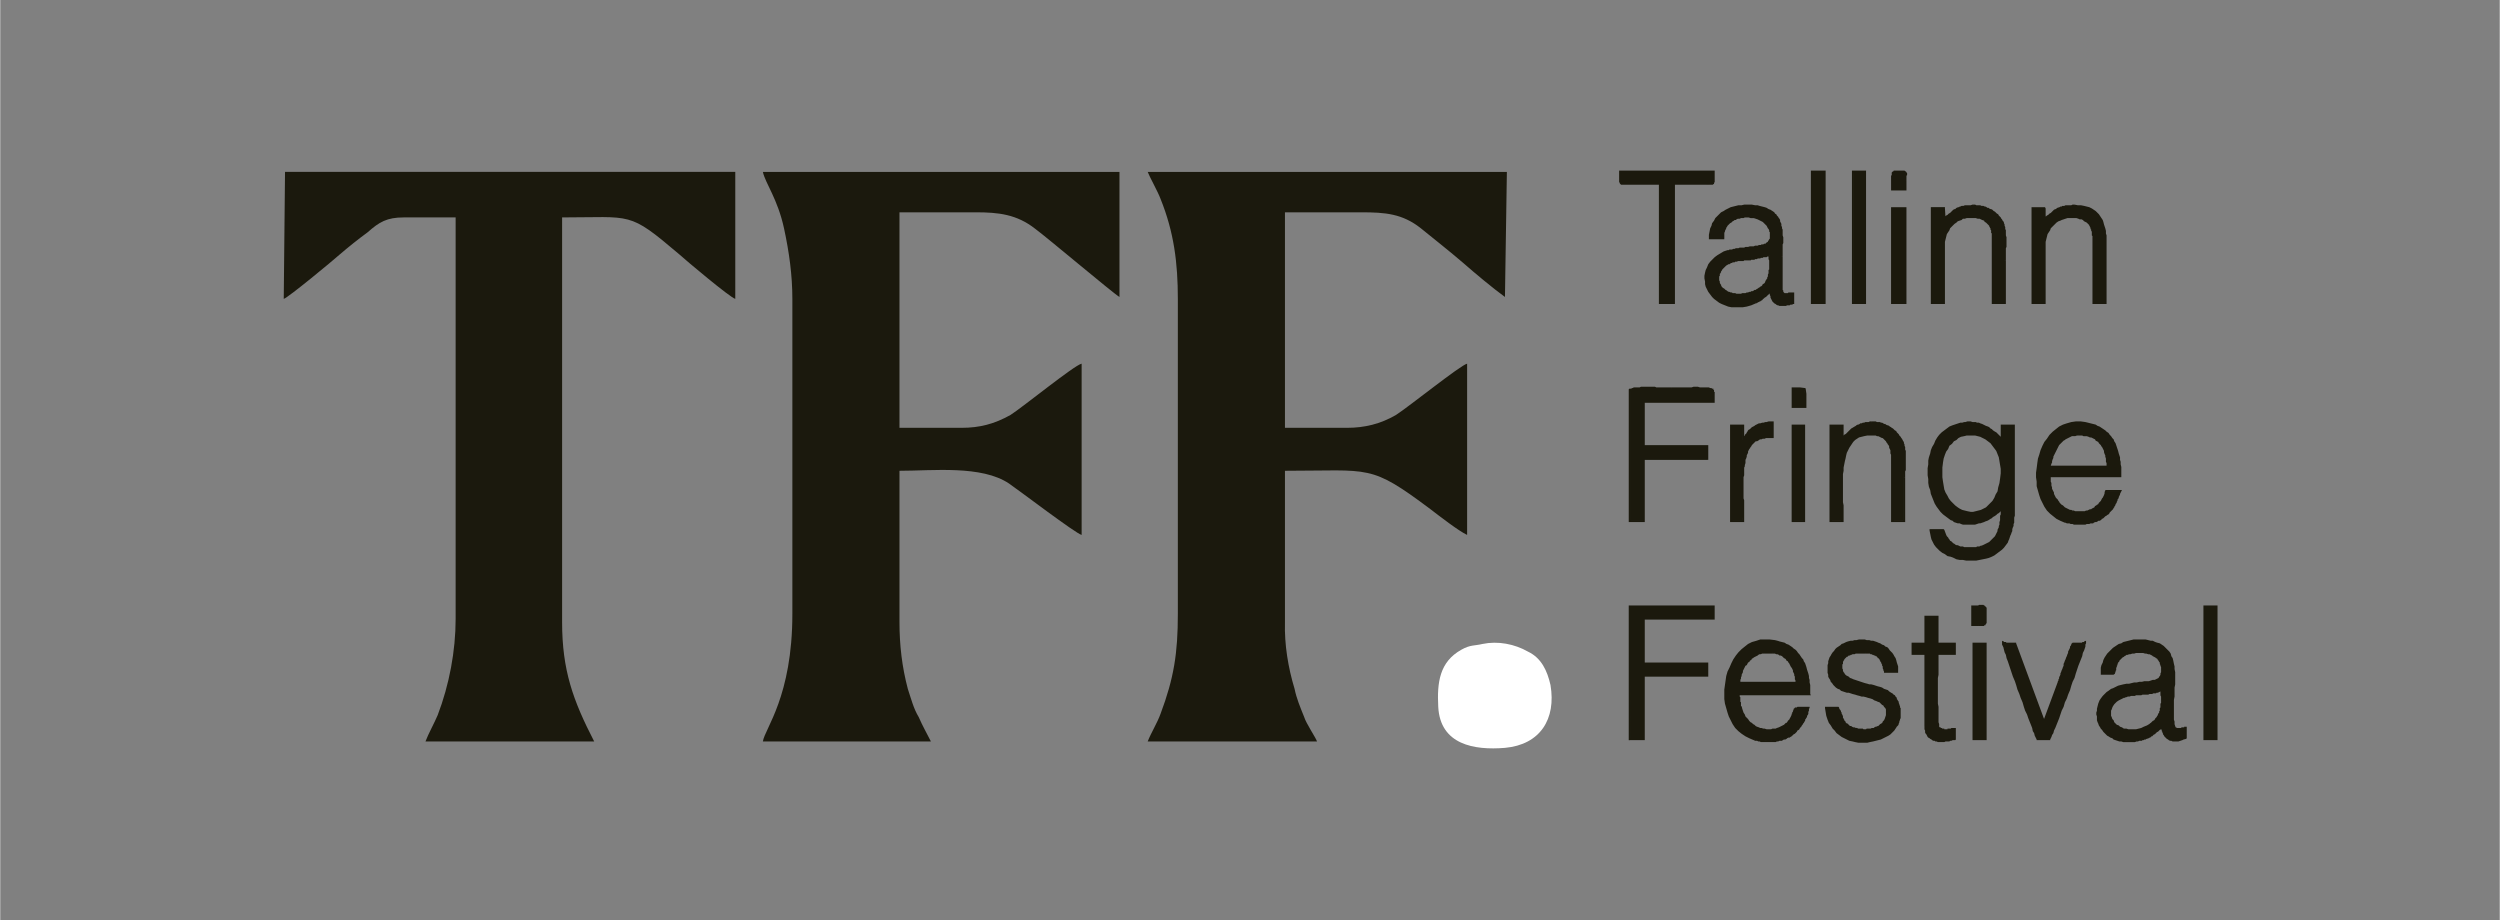
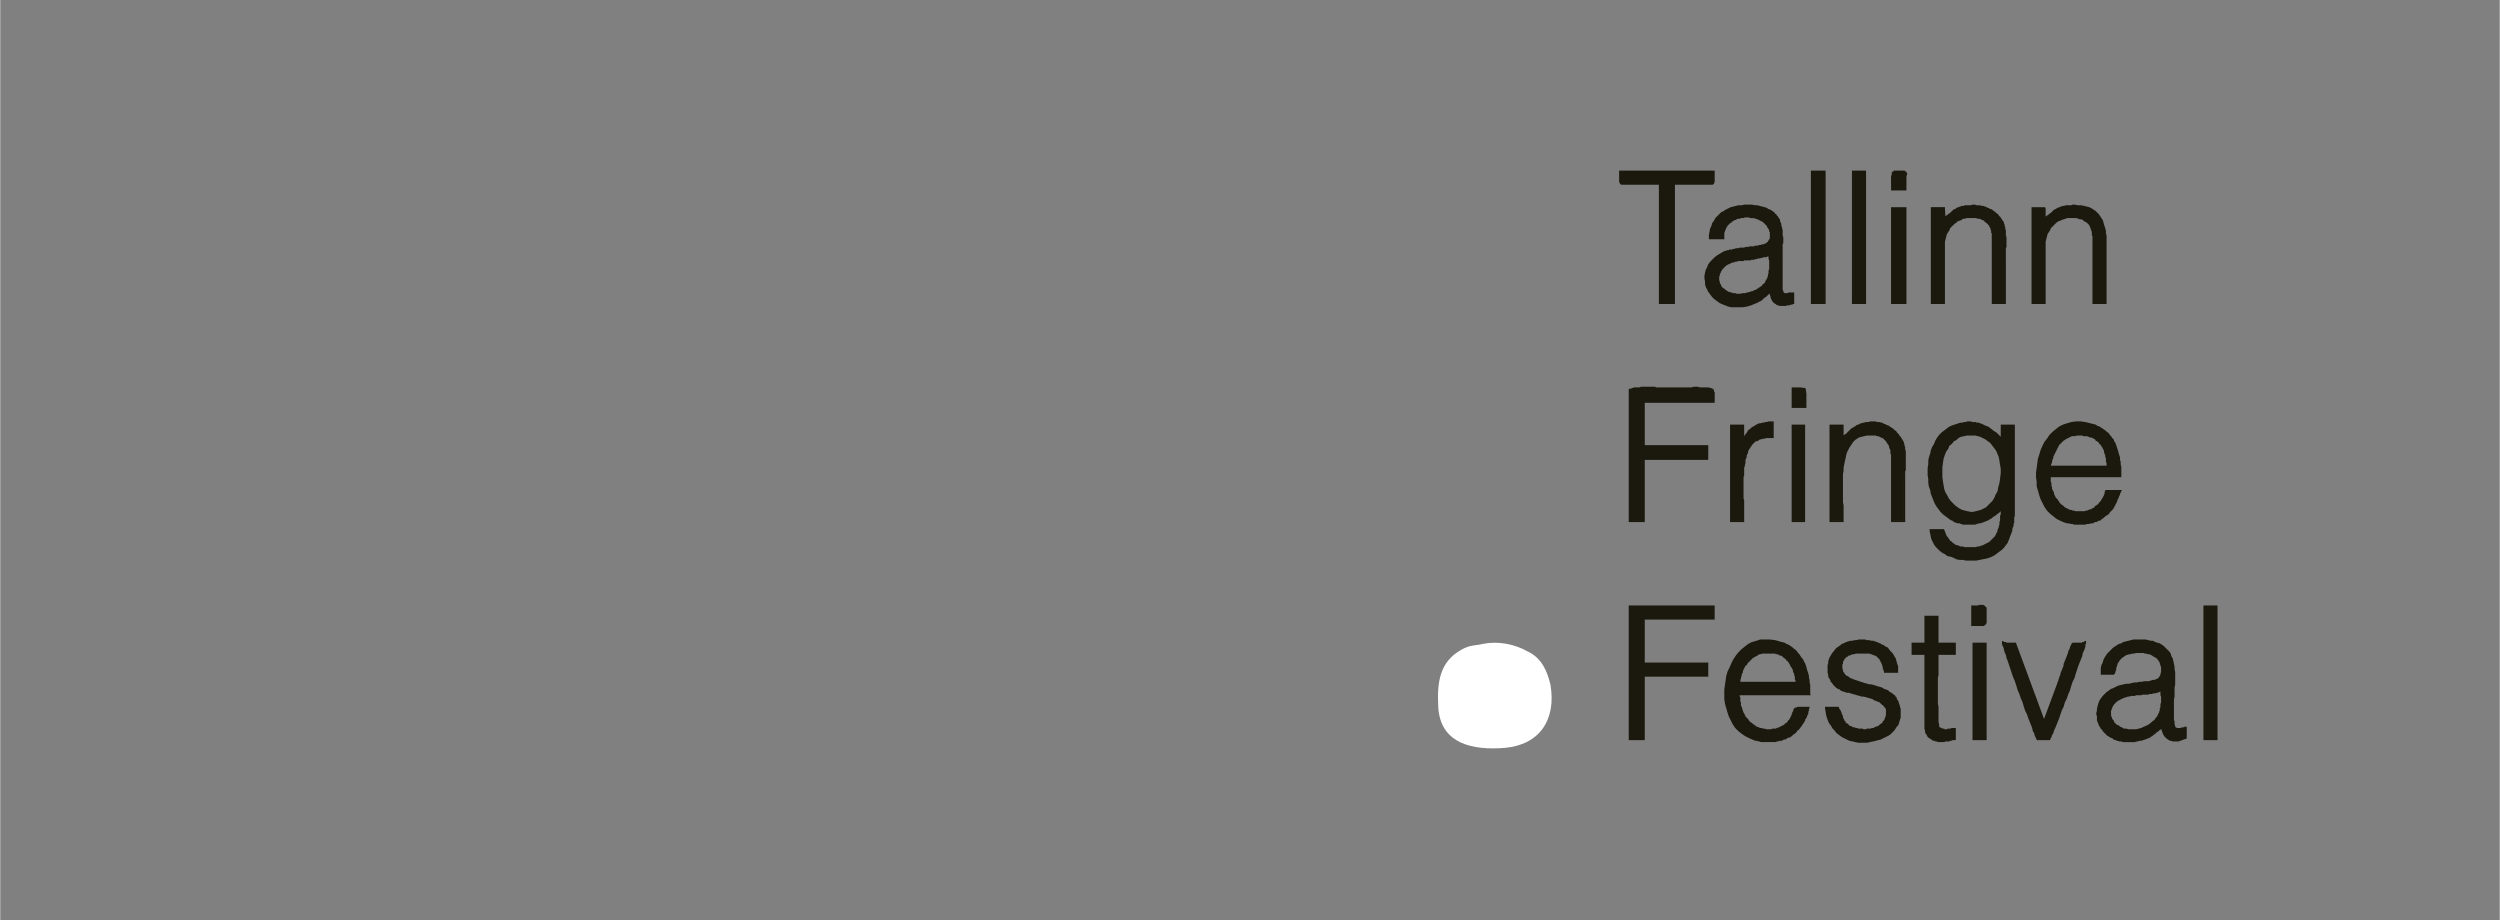
<svg xmlns="http://www.w3.org/2000/svg" xml:space="preserve" width="201px" height="74px" style="shape-rendering:geometricPrecision; text-rendering:geometricPrecision; image-rendering:optimizeQuality; fill-rule:evenodd; clip-rule:evenodd" viewBox="0 0 38.97 14.35">
  <rect x="0" y="0" width="38.97" height="14.35" fill="#808080" stroke="none" />
  <defs>
    <style type="text/css">       .fil0 {fill:none}    .fil2 {fill:#1B190D}    .fil1 {fill:white}    .fil3 {fill:#1B190D;fill-rule:nonzero}     </style>
  </defs>
  <g id="Layer_x0020_1">
-     <rect class="fil0" width="38.97" height="14.35" />
    <g id="_2113372130736">
      <path class="fil1" d="M23.11 10.04c-0.12,0.03 -0.19,0.01 -0.33,0.09 -0.34,0.19 -0.38,0.51 -0.36,0.89 0.03,0.59 0.56,0.68 1.04,0.64 0.55,-0.05 0.8,-0.45 0.71,-0.98 -0.05,-0.22 -0.14,-0.42 -0.35,-0.52 -0.21,-0.12 -0.47,-0.17 -0.71,-0.12l0 0z" />
-       <path class="fil2" d="M17.89 11.56l2.64 0c-0.02,-0.06 -0.17,-0.28 -0.2,-0.38 -0.06,-0.15 -0.12,-0.29 -0.15,-0.44 -0.1,-0.33 -0.16,-0.69 -0.15,-1.04 0,-0.79 0,-1.58 0,-2.36 1.35,0 1.32,-0.11 2.27,0.6 0.13,0.1 0.44,0.34 0.57,0.4l0 -2.67c-0.1,0.02 -0.92,0.68 -1.11,0.8 -0.24,0.14 -0.49,0.2 -0.76,0.2 -0.32,0 -0.64,0 -0.97,0l0 -3.36c0.4,0 0.79,0 1.19,0 0.37,0 0.64,0.02 0.93,0.25 0.21,0.17 0.45,0.36 0.66,0.54 0.17,0.15 0.47,0.4 0.65,0.53l0.03 -1.95c-1.86,0 -3.73,0 -5.6,0 0.03,0.08 0.16,0.31 0.2,0.42 0.21,0.52 0.27,1 0.27,1.56l0 4.91c0,0.61 -0.06,1 -0.27,1.56 -0.05,0.14 -0.15,0.3 -0.2,0.43l0 0zm-13.47 -6.9c0.07,-0.02 0.77,-0.6 0.87,-0.69 0.14,-0.12 0.29,-0.24 0.44,-0.35 0.18,-0.16 0.3,-0.23 0.56,-0.23l0.81 0 0 6.26c0,0.5 -0.1,1.03 -0.28,1.5 -0.05,0.12 -0.15,0.3 -0.19,0.41l2.63 0c-0.33,-0.64 -0.5,-1.11 -0.5,-1.86l0 -6.31c1.1,0 1.03,-0.1 1.82,0.57 0.11,0.1 0.8,0.68 0.88,0.7l0 -1.98 -7.02 0 -0.02 1.98zm7.47 6.9l2.62 0c-0.06,-0.12 -0.13,-0.24 -0.19,-0.38 -0.08,-0.13 -0.12,-0.29 -0.17,-0.44 -0.09,-0.34 -0.13,-0.68 -0.13,-1.04 0,-0.79 0,-1.58 0,-2.36 0.52,0 1.28,-0.09 1.71,0.2 0.16,0.11 1.04,0.78 1.13,0.8l0 -2.67c-0.11,0.02 -0.92,0.68 -1.11,0.8 -0.25,0.14 -0.48,0.2 -0.76,0.2 -0.32,0 -0.65,0 -0.97,0l0 -3.36c0.39,0 0.79,0 1.19,0 0.35,0 0.64,0.03 0.93,0.26 0.19,0.14 1.22,1.01 1.31,1.06l0 -1.95 -5.56 0c0.04,0.18 0.23,0.42 0.33,0.88 0.08,0.37 0.13,0.73 0.13,1.1l0 4.91c0,1.29 -0.43,1.79 -0.46,1.99l0 0z" />
      <g>
        <path class="fil2" d="M29.53 2.68c-0.02,0.02 -0.03,-0.02 -0.03,0.12 0,0.05 0,0.1 0,0.15l0.2 0c0,-0.05 0,-0.09 0,-0.13 0.01,-0.17 0.01,-0.11 -0.02,-0.14l-0.15 0zm1.42 6.8c-0.04,-0.04 0.02,-0.03 -0.2,-0.03l0 0.29c0.04,0 0.07,0 0.1,0 0.1,0 0.08,0 0.1,-0.03l0 -0.23zm-3.01 -3.14l0.2 0 0 -0.2 -0.01 -0.07 -0.08 -0.01 -0.11 0 0 0.28zm-2.68 -3.5c0.03,0.02 -0.03,0.03 0.13,0.02l0.49 0 0 1.87 0.22 0 0 -1.87 0.54 0.01c0.1,-0.01 0.04,0 0.07,-0.03l0 -0.16 -1.45 0 0 0.16zm0.17 3.24c-0.02,0.02 -0.02,-0.04 -0.02,0.05l0 1.99 0.21 0 0 -0.96 0.99 0 0 -0.2 -0.99 0 0 -0.7 1.09 0c0,-0.07 0.01,-0.14 -0.02,-0.18 -0.06,-0.04 -0.51,-0.02 -0.63,-0.02 -0.12,0 -0.57,-0.03 -0.63,0.02l0 0zm5.34 5.44l0.18 0 0 -1.48 -0.18 0 0 1.48zm-2.83 -3.4l0.19 0 0 -1.48 -0.19 0 0 1.48zm1.56 -3.39l0.2 0 0 -1.48 -0.2 0 0 1.48zm-0.61 0l0.18 0 0 -2.05 -0.18 0 0 2.05zm5.48 6.79l0.18 0 0 -2.07 -0.18 0 0 2.07zm-7.2 -4.66l0 -0.22 -0.18 0 0 1.48 0.18 0c0,-0.24 -0.02,-0.66 0.01,-0.87 0.05,-0.3 0.14,-0.44 0.46,-0.44l0 -0.22c-0.35,0 -0.4,0.19 -0.47,0.27l0 0zm1.08 -2.13l0.19 0 0 -2.05 -0.19 0 0 2.05zm1.77 5.31l-0.2 0 0 0.15 0.2 0 0 1.13c0,0.28 0.27,0.24 0.45,0.2l0 -0.15c-0.13,0 -0.12,0.05 -0.25,-0.02 -0.04,-0.15 -0.02,-0.95 -0.02,-1.16l0.27 0 0 -0.15 -0.27 0 0 -0.42 -0.18 0 0 0.42zm1.75 1.48l0.18 0c0.06,-0.12 0.55,-1.42 0.55,-1.5 -0.05,0.03 -0.12,0.01 -0.18,0.01 -0.05,0.07 -0.2,0.54 -0.23,0.61l-0.22 0.61 -0.46 -1.21c-0.06,-0.01 -0.13,0 -0.19,-0.02 0,0.03 0.48,1.4 0.55,1.5l0 0zm-1.46 -8.11l-0.01 -0.16 -0.18 0 0 1.48 0.18 0c0,-0.29 0,-0.58 0,-0.87 0,-0.54 0.56,-0.57 0.71,-0.37 0.08,0.12 0.06,0.23 0.06,0.37 0,0.29 0,0.58 0,0.87l0.18 0c0,-0.22 0,-0.45 0,-0.67 0,-0.18 0.04,-0.48 -0.04,-0.61 -0.1,-0.16 -0.26,-0.24 -0.44,-0.24 -0.26,0 -0.28,0.06 -0.46,0.2l0 0zm1.57 0l-0.01 -0.16 -0.18 0 0 1.48 0.18 0c0,-0.29 0,-0.58 0,-0.87 0.01,-0.54 0.55,-0.57 0.7,-0.37 0.08,0.1 0.07,0.24 0.07,0.37 0,0.29 0,0.58 0,0.87l0.18 0c0,-0.22 0,-0.45 0,-0.67 0,-0.27 0.1,-0.85 -0.48,-0.85 -0.26,0 -0.28,0.06 -0.46,0.2l0 0zm-3.16 3.42l0 -0.19 -0.18 0 0 1.48 0.18 0c0,-0.47 -0.12,-1.3 0.38,-1.35 0.34,-0.03 0.4,0.18 0.4,0.47 0,0.29 0,0.59 0,0.88l0.18 0c0,-0.22 0,-0.45 0,-0.68 0,-0.19 0.05,-0.47 -0.06,-0.62 -0.1,-0.14 -0.27,-0.24 -0.44,-0.23 -0.28,0.02 -0.32,0.14 -0.46,0.23l0 0.01zm-0.07 4.21l-0.18 -0.01c0.07,0.7 0.9,0.61 1.09,0.29 0.09,-0.13 0.07,-0.36 -0.05,-0.47 -0.21,-0.21 -0.79,-0.16 -0.8,-0.43 -0.02,-0.23 0.19,-0.26 0.37,-0.25 0.21,0.01 0.26,0.1 0.3,0.3l0.19 0c-0.01,-0.4 -0.38,-0.53 -0.72,-0.46 -0.37,0.08 -0.47,0.57 -0.16,0.73 0.23,0.12 0.88,0.12 0.7,0.48 -0.07,0.16 -0.3,0.19 -0.44,0.15 -0.25,-0.06 -0.21,-0.18 -0.3,-0.33l0 0zm-3.24 0.48l0.21 0 0 -0.99 0.99 0 0 -0.18 -0.99 0 0 -0.71 1.09 0 0 -0.19 -1.3 0 0 2.07zm7.44 -4.25l-0.9 0c0.06,-0.24 0.15,-0.49 0.45,-0.5 0.32,-0.01 0.46,0.21 0.46,0.5l-0.01 0zm0.2 0.39l-0.21 0c-0.07,0.25 -0.28,0.38 -0.54,0.32 -0.23,-0.06 -0.35,-0.32 -0.35,-0.55l1.1 0c0,-0.41 -0.1,-0.75 -0.54,-0.83 -0.83,-0.14 -1.02,1.31 -0.32,1.53 0.18,0.06 0.43,0.05 0.57,-0.06 0.19,-0.12 0.2,-0.22 0.29,-0.41l0 0zm-5.54 2.51l0.12 0c0.24,0 0.37,0.27 0.38,0.48l-0.9 0c0,-0.2 0.17,-0.48 0.4,-0.48l0 0zm0.68 0.86c-0.24,0 -0.2,0.02 -0.23,0.07 -0.03,0.08 -0.03,0.14 -0.14,0.21 -0.21,0.15 -0.58,0.1 -0.69,-0.29 -0.02,-0.07 -0.01,-0.15 -0.04,-0.2l1.12 0c-0.01,-0.39 -0.12,-0.74 -0.55,-0.83 -0.82,-0.15 -1.06,1.3 -0.31,1.53 0.18,0.06 0.41,0.04 0.57,-0.06 0.12,-0.08 0.25,-0.27 0.27,-0.43l0 0zm5.51 -0.28c0.02,0.24 0.02,0.42 -0.17,0.54 -0.51,0.33 -0.89,-0.25 -0.43,-0.42 0.15,-0.07 0.45,-0.04 0.6,-0.12l0 0zm-0.94 -0.25l0.18 0c0.05,-0.07 0.02,-0.27 0.27,-0.32 0.35,-0.07 0.55,0.1 0.49,0.35 -0.07,0.22 -0.85,-0.02 -0.98,0.49 -0.09,0.33 0.22,0.59 0.59,0.52 0.22,-0.03 0.23,-0.09 0.4,-0.21 0,0.01 0.02,0.33 0.36,0.17l0 -0.15c-0.06,0.01 -0.1,0.02 -0.16,0.01 -0.14,-0.33 0.16,-1.09 -0.22,-1.3 -0.32,-0.17 -0.92,-0.06 -0.93,0.44l0 0zm-5.17 -6.52c0.01,0.23 0.03,0.4 -0.17,0.53 -0.15,0.09 -0.41,0.13 -0.55,0.01 -0.16,-0.14 -0.09,-0.36 0.11,-0.44 0.11,-0.04 0.18,-0.03 0.3,-0.04 0.09,-0.01 0.24,-0.06 0.31,-0.06zm-0.93 -0.27l0.2 0c0,-0.24 0.18,-0.34 0.4,-0.33 0.35,0.01 0.44,0.35 0.27,0.43 -0.09,0.05 -0.44,0.06 -0.59,0.11 -0.65,0.2 -0.32,1.1 0.42,0.79 0.12,-0.05 0.15,-0.1 0.25,-0.17 0,0.3 0.27,0.2 0.34,0.19l0 -0.15c-0.21,0 -0.18,0.1 -0.18,-0.58 0,-0.24 0.05,-0.52 -0.12,-0.68 -0.24,-0.2 -0.98,-0.18 -0.99,0.39l0 0zm4.53 3.83c-0.15,0.73 -1.04,0.55 -0.92,-0.33 0.11,-0.71 1.09,-0.54 0.92,0.33zm0.02 0.39c0,0.26 -0.04,0.51 -0.32,0.6 -0.15,0.04 -0.45,0.05 -0.56,-0.18l-0.04 -0.08 -0.19 0c0.01,0.51 0.94,0.62 1.18,0.18 0.14,-0.27 0.11,-0.53 0.11,-0.85 0,-0.32 0,-0.64 0,-0.96l-0.18 0 0 0.22c-0.22,-0.23 -0.44,-0.34 -0.76,-0.21 -0.51,0.2 -0.49,1.2 -0.03,1.44 0.28,0.16 0.59,0.05 0.79,-0.16l0 0z" />
        <path id="1" class="fil3" d="M29.52 2.8l-0.04 0 0 0 0 -0.02 0 -0.01 0 -0.01 0 -0.01 0 -0.01 0.01 -0.01 0 0 0 -0.01 0 -0.01 0 0 0 0 0 -0.01 0 0 0 -0.01 0 0 0 0 0.01 -0.01 0 0 0 0 0 0 0.01 -0.01 0 0 0 0 0 0 0.01 0 0 0 -0.01 0 0 0 0.01 0 -0.01 0 0.01 0 0 0 0.02 0.02 0 0.01 0 0 -0.01 0 0 0 0 0.01 0 0 -0.01 0 0 0 0 0 0 0 0 0 0 0 0 0 0 0 0 -0.01 0.01 0 0 0 0 0 -0.01 0.01 0 0 0 0 0 0 0 0.01 0 0 0 0.01 0 0.01 0 0 0 0.01 0 0.01 0 0.01 0 0.01 0 0.02 0 0zm-0.02 0.13l0 0.04 -0.02 -0.02 0 -0.01 0 0 0 -0.01 0 0 0 -0.01 0 0 0 -0.01 0 0 0 -0.01 0 0 0 0 0 -0.01 0 0 0 -0.01 0 0 0 -0.01 0 0 0 -0.01 0 0 0 -0.01 0 0 0 -0.01 0 0 0 -0.01 0 0 0 -0.01 0 0 0 -0.01 0 0 0 -0.01 0 0 0 0 0.04 0 0 0 0 0 0 0.01 0 0 0 0.01 0 0 0 0.01 0 0 0 0.01 0 0 0 0.01 0 0 0 0.01 0 0 0 0.01 0 0 0 0.01 0 0 0 0.01 0 0 0 0.01 0 0 0 0 0 0.01 0 0 0 0.01 0 0 0 0.01 0 0 0 0.01 0 0 0 0.01 -0.02 -0.02zm0 0.04l-0.02 0 0 -0.02 0.02 0.02zm0.2 0l-0.2 0 0 -0.04 0.2 0 0.02 0.02 -0.02 0.02zm0.02 -0.02l0 0.02 -0.02 0 0.02 -0.02zm-0.04 -0.14l0.04 0.01 0 0 0 0 0 0 0 0.01 0 0 0 0 0 0.01 0 0 0 0.01 0 0 0 0 0 0.01 0 0 0 0.01 0 0 0 0.01 0 0 0 0 0 0.01 0 0 0 0.01 0 0 0 0.01 0 0 0 0 0 0.01 0 0 0 0.01 0 0 0 0.01 0 0 0 0 0 0.01 -0.04 0 0 -0.01 0 0 0 0 0 -0.01 0 0 0 -0.01 0 0 0 -0.01 0 0 0 0 0 -0.01 0 0 0 -0.01 0 0 0 -0.01 0 0 0 0 0 -0.01 0 0 0 -0.01 0 0 0 -0.01 0 0 0 0 0 -0.01 0 0 0 -0.01 0 0 0 0 0 -0.01 0 0 0 0 0 -0.01zm0 0.01l0 -0.01 0 0 0 0.01zm0 -0.12l0 -0.04 0.02 0.01 0 0 0 0 0 0 0 0 0 0 0 0 0 0 0 0 0.01 0 0 0.01 0 0 0 0 0.01 0 0 0.01 0 0 0 0 0.01 0.01 0 0 0 0 0 0.01 0 0 0 0.01 0 0 0 0.01 -0.01 0.01 0 0.01 0 0.01 0 0.01 0 0.01 0 0.01 0 0.01 0 0.02 -0.04 -0.01 0 -0.01 0.01 -0.01 0 -0.02 0 -0.01 0 -0.01 0 -0.01 0 0 0 -0.01 0 -0.01 0 0 0 -0.01 0 0 0 0 0 -0.01 0 0 0 0 0 0 0 0 0 0.01 0 0 0 0 0.01 0 0 0 0 0 -0.01 0 0 0 0 0 -0.01 0 0 -0.01 0 0 -0.01 0 0 0 0.01 0zm0 -0.04l0.01 0 0.01 0.01 -0.02 -0.01zm-0.15 0l0.15 0 0 0.04 -0.15 0 -0.01 -0.03 0.01 -0.01zm-0.01 0.01l0 -0.01 0.01 0 -0.01 0.01zm1.25 6.78l-0.04 0 0.02 -0.01 0.02 0 0.02 0 0.02 0 0.01 0 0.02 0 0.01 -0.01 0.01 0 0.01 0 0.01 0 0.01 0 0 0 0.01 0 0.01 0 0 0 0 0 0.01 0 0 0 0.01 0.01 0 0 0.01 0 0 0 0 0 0 0.01 0.01 0 0 0 0 0 0 0.01 0 0 0.01 0 0 0 0 0.01 0.01 0 -0.03 0.03 -0.01 -0.01 0 0 0 0 -0.01 -0.01 0 0 0 0 0 -0.01 0 0 0 0 0 0 0 0 0 0 0 0 0 0 0 0 0 0 -0.01 0 0 0 -0.01 0 0 0 -0.01 0 0 0 -0.01 0 -0.01 0 -0.01 0 -0.01 0 -0.01 0 -0.02 0 -0.01 0 -0.02 0 -0.02 0 -0.02 0 0.02 -0.02zm-0.04 0l0 -0.01 0.02 0 -0.02 0.01zm0 0.29l0 -0.29 0.04 0 0 0.29 -0.02 0.02 -0.02 -0.02zm0.02 0.02l-0.02 0 0 -0.02 0.02 0.02zm0.1 -0.04l0 0.04 0 0 0 0 0 0 -0.01 0 0 0 0 0 -0.01 0 0 0 0 0 -0.01 0 0 0 0 0 -0.01 0 0 0 0 0 0 0 -0.01 0 0 0 0 0 -0.01 0 0 0 0 0 -0.01 0 0 0 0 0 0 0 -0.01 0 0 0 0 0 -0.01 0 0 0 0 0 -0.01 0 0 -0.04 0.01 0 0 0 0 0 0.01 0 0 0 0 0 0.01 0 0 0 0 0 0 0 0.01 0 0 0 0 0 0.01 0 0 0 0 0 0.01 0 0 0 0 0 0 0 0.01 0 0 0 0 0 0.01 0 0 0 0 0 0.01 0 0 0 0 0 0.01 0 0 0 0 0 0 0zm0.08 -0.01l0.04 0 0 0.01 -0.01 0 0 0.01 0 0 0 0 0 0 0 0 0 0 -0.01 0.01 0 0 0 0 0 0 0 0 0 0.01 -0.01 0 0 0 0 0 -0.01 0 0 0 0 0.01 -0.01 0 0 0 0 0 -0.01 0 0 0 -0.01 0 0 0 -0.01 0 -0.01 0 0 0 -0.01 0 -0.01 0 -0.01 0 0 -0.04 0.01 0 0.01 0 0.01 0 0 0 0.01 0 0.01 0 0 0 0.01 0 0 0 0 0 0.01 0 0 0 0 0 0 0 0 0 0 0 0 0 0 0 0 0 0 0 0 0 0 0 0 0 0 0 0.01 0 0 -0.01 0 0 0 0 0 0 0 -0.01 0.01 0 0 0 -0.01 0.01zm0.04 0l0 0.01 0 0 0 -0.01zm0 -0.23l0 0.23 -0.04 0 0 -0.23 0.04 -0.01 0 0.01zm0 -0.01l0 0.01 0 0 0 -0.01zm-2.83 -3.11l-0.2 0 0 -0.04 0.2 0 0.02 0.02 -0.02 0.02zm0.02 -0.02l0 0.02 -0.02 0 0.02 -0.02zm0 -0.2l0 0.2 -0.03 0 0 -0.2 0.03 0 0 0zm0 0l0 0 0 0 0 0zm-0.01 -0.07l0.01 0.07 -0.03 0 -0.01 -0.07 0.02 -0.02 0.01 0.02zm-0.01 -0.02l0.01 0.01 0 0.01 -0.01 -0.02zm-0.08 -0.01l0.08 0.01 -0.01 0.04 -0.08 -0.02 0 -0.03 0.01 0zm-0.01 0l0 0 0.01 0 -0.01 0zm-0.11 0l0.11 0 0 0.03 -0.11 0.01 -0.01 -0.02 0.01 -0.02zm-0.01 0.02l0 -0.02 0.01 0 -0.01 0.02zm0 0.28l0 -0.28 0.03 0 0 0.28 -0.02 0.02 -0.01 -0.02zm0.01 0.02l-0.01 0 0 -0.02 0.01 0.02zm-2.55 -3.52l0 0.04 0 0 -0.02 0 -0.01 0 -0.01 0 -0.01 0 -0.01 0 -0.01 0 -0.01 0 -0.01 0 0 0 -0.01 0 0 0 -0.01 0 0 0 -0.01 0 0 0 0 0 -0.01 -0.01 0 0 0 0 -0.01 -0.01 0 0 0 0 0 -0.01 0 0 0 0 0 0 0 0 0 0 0 0 0 0 0 0 0 0 0.02 -0.03 0.01 0.01 0 0 0 0 0 0.01 0.01 0 0 0 0 0.01 0 0 0 0 0 0 0 0 0 0 0 0 0 0 -0.01 -0.01 0 0 0 0 0 0 0 0 0.01 0 0 0 0 0 0.01 0 0 0 0.01 0 0.01 0 0.01 0 0.01 0 0.01 0 0.01 0 0.01 0 0.02 0 0 0zm0 0l0 0 0 0 0 0zm0.49 0.04l-0.49 0 0 -0.04 0.49 0 0.02 0.02 -0.02 0.02zm0 -0.04l0.02 0 0 0.02 -0.02 -0.02zm-0.02 1.89l0 -1.87 0.04 0 0 1.87 -0.02 0.01 -0.02 -0.01zm0.02 0.01l-0.02 0 0 -0.01 0.02 0.01zm0.22 0l-0.22 0 0 -0.03 0.22 0 0.01 0.02 -0.01 0.01zm0.01 -0.01l0 0.01 -0.01 0 0.01 -0.01zm0 -1.87l0 1.87 -0.03 0 0 -1.87 0.02 -0.02 0.01 0.02zm-0.03 0l0 -0.02 0.02 0 -0.02 0.02zm0.56 0.02l-0.54 0 0 -0.04 0.54 0.01 0 0.03 0 0zm0 0l0 0 0 0 0 0zm0.05 -0.04l0.04 0 -0.01 0.01 0 0 0 0 0 0 0 0.01 0 0 0 0 0 0 0 -0.01 0 0.01 0 -0.01 0 0 0 0 0 0 0 0 0 0.01 0 0.01 -0.01 0 0 0 -0.01 0.01 0 0 0 0 0 0 -0.01 0 0 0 0 0 -0.01 0 0 0 -0.01 0 0 0 -0.01 0 -0.01 0 -0.01 0 0 -0.03 0.01 0 0 0 0.01 0 0.01 -0.01 0 0 0.01 0 0 0 0.01 0 0 0 0 0 0 0 0 0 0 0 0 0 -0.01 0.01 0 0 0 0 0 0.01 0 0 0 0 0 0 0 -0.01 0 0 0 0 0 -0.01 0 0 0.01 0 0 -0.01 0 0 0 0 0.01 -0.01 0 0 -0.01 0.02zm0.04 0l0 0 -0.01 0.01 0.01 -0.01zm0 -0.16l0 0.16 -0.04 0 0 -0.16 0.02 -0.02 0.02 0.02zm-0.02 -0.02l0.02 0 0 0.02 -0.02 -0.02zm-1.45 0l1.45 0 0 0.04 -1.45 0 -0.02 -0.02 0.02 -0.02zm-0.02 0.02l0 -0.02 0.02 0 -0.02 0.02zm0 0.16l0 -0.16 0.04 0 0 0.16 -0.03 0.01 -0.01 -0.01zm0.01 0.01l-0.01 -0.01 0 0 0.01 0.01zm0.17 3.28l-0.03 0 0 0 0 -0.01 0 -0.01 0 0 0 -0.01 0 0 0 -0.01 0 0 0 -0.01 0 0 0 0 0 0 0 -0.01 0 0 0.01 -0.01 0.01 0 0.01 0 0 0 0 0 0 0 0 0 0 0 0 0.01 0 -0.01 0 0 0 0 0 0 0 0 0 0 0 0 0 0 0 0 0 0 0.03 0.03 -0.01 0 0 0 0 0.01 -0.01 0 0 0 -0.01 0 0 0 0 0 -0.01 0 0 0 0 0 -0.01 0 0 0 0 0 0 -0.01 0 0.01 0.01 0 0.01 -0.01 0 0 0.01 0 0 0 0 -0.01 0 0 0 0.01 0 0 0 0 0 0.01 -0.01 0 0 0.01 0 0 0 0.01 0 0.01 0 0zm-0.03 1.99l0 -1.99 0.03 0 0 1.99 -0.01 0.02 -0.02 -0.02zm0.02 0.02l-0.02 0 0 -0.02 0.02 0.02zm0.21 0l-0.21 0 0 -0.03 0.21 0 0.02 0.01 -0.02 0.02zm0.02 -0.02l0 0.02 -0.02 0 0.02 -0.02zm0 -0.96l0 0.96 -0.03 0 0 -0.96 0.01 -0.02 0.02 0.02zm-0.03 0l0 -0.02 0.01 0 -0.01 0.02zm1 0.01l-0.99 0 0 -0.03 0.99 0 0.02 0.02 -0.02 0.01zm0.02 -0.01l0 0.01 -0.02 0 0.02 -0.01zm0 -0.2l0 0.2 -0.04 0 0 -0.2 0.02 -0.02 0.02 0.02zm-0.02 -0.02l0.02 0 0 0.02 -0.02 -0.02zm-0.99 0l0.99 0 0 0.04 -0.99 0 -0.01 -0.02 0.01 -0.02zm0 0.04l-0.01 0 0 -0.02 0.01 0.02zm0.02 -0.72l0 0.7 -0.03 0 0 -0.7 0.01 -0.02 0.02 0.02zm-0.03 0l0 -0.02 0.01 0 -0.01 0.02zm1.1 0.02l-1.09 0 0 -0.04 1.09 0 0.02 0.02 -0.02 0.02zm0.02 -0.02l0 0.02 -0.02 0 0.02 -0.02zm-0.05 -0.17l0.02 -0.03 0.01 0.01 0 0 0 0.01 0.01 0 0 0.01 0 0 0 0.01 0 0.01 0.01 0 0 0.01 0 0 0 0.01 0 0 0 0.01 0 0.01 0 0 0 0.01 0 0.01 0 0 0 0.01 0 0 0 0.01 0 0.01 0 0 0 0.01 0 0.01 0 0 0 0.01 0 0 0 0.01 0 0.01 0 0 0 0.01 -0.04 0 0 -0.01 0 0 0 -0.01 0 -0.01 0 0 0 -0.01 0 0 0 -0.01 0 -0.01 0 0 0 -0.01 0 -0.01 0 0 0 -0.01 0 0 0 -0.01 0 0 0 -0.01 0 -0.01 0 0 0 -0.01 0 0 0 -0.01 0 0 0 -0.01 0 0 0 -0.01 -0.01 0 0 0 0 -0.01 0 0 0 0 0 0zm0.02 -0.03l0.01 0 0 0.01 -0.01 -0.01zm-0.64 0.02l0 -0.04 0 0 0.01 0 0.01 0 0.02 0 0.02 0 0.02 0 0.02 0 0.02 0 0.02 0 0.02 0 0.03 0 0.02 0 0.02 0 0.03 0 0.03 0 0.02 0 0.03 -0.01 0.02 0 0.03 0 0.02 0 0.03 0.01 0.02 0 0.02 0 0.02 0 0.03 0 0.02 0 0.01 0 0.02 0 0.02 0.01 0.01 0 0.01 0 0.01 0.01 0.01 0 -0.02 0.03 0 0 -0.01 0 -0.01 -0.01 -0.01 0 -0.01 0 -0.02 0 -0.02 0 -0.02 -0.01 -0.02 0 -0.02 0 -0.02 0 -0.02 0 -0.03 0 -0.02 0 -0.03 0 -0.02 0 -0.03 0 -0.02 0 -0.03 0 -0.02 0 -0.03 0 -0.02 0 -0.03 0.01 -0.02 0 -0.02 0 -0.02 0 -0.02 0 -0.02 0 -0.02 0 -0.01 0 -0.02 0 -0.01 0 0 0zm-0.61 0.01l-0.03 -0.03 0 0 0.01 0 0.01 -0.01 0.01 0 0.02 -0.01 0.01 0 0.02 0 0.02 0 0.02 0 0.02 0 0.02 -0.01 0.02 0 0.02 0 0.03 0 0.02 0 0.03 0 0.02 0 0.03 0 0.02 0 0.03 0 0.02 0.01 0.03 0 0.02 0 0.03 0 0.02 0 0.02 0 0.02 0 0.02 0 0.02 0 0.02 0 0.01 0 0.02 0 0.01 0 0 0.04 -0.01 0 -0.02 0 -0.01 0 -0.02 0 -0.02 0 -0.02 0 -0.02 0 -0.02 -0.01 -0.02 0 -0.03 0 -0.02 0 -0.03 0 -0.02 0 -0.03 0 -0.02 0 -0.03 0 -0.02 0 -0.03 0 -0.02 0 -0.03 0 -0.02 0 -0.02 0 -0.02 0 -0.02 0 -0.02 0 -0.02 0.01 -0.01 0 -0.02 0 -0.01 0 -0.01 0.01 0 0 0 0 0 0zm-0.03 -0.03l0 0 0 0 0 0zm0.01 0.02l0 0 0 0 0 0 0.02 0.01 -0.02 -0.01zm-0.01 -0.02l0 0 0 0 0 0zm5.53 5.48l-0.18 0 0 -0.04 0.18 0 0.02 0.02 -0.02 0.02zm0.02 -0.02l0 0.02 -0.02 0 0.02 -0.02zm0 -1.48l0 1.48 -0.04 0 0 -1.48 0.02 -0.02 0.02 0.02zm-0.02 -0.02l0.02 0 0 0.02 -0.02 -0.02zm-0.18 0l0.18 0 0 0.03 -0.18 0 -0.02 -0.01 0.02 -0.02zm-0.02 0.02l0 -0.02 0.02 0 -0.02 0.02zm0 1.48l0 -1.48 0.04 0 0 1.48 -0.02 0.02 -0.02 -0.02zm0.02 0.02l-0.02 0 0 -0.02 0.02 0.02zm-2.64 -3.4l-0.19 0 0 -0.03 0.19 0 0.01 0.01 -0.01 0.02zm0.01 -0.02l0 0.02 -0.01 0 0.01 -0.02zm0 -1.48l0 1.48 -0.03 0 0 -1.48 0.02 -0.02 0.01 0.02zm-0.01 -0.02l0.01 0 0 0.02 -0.01 -0.02zm-0.19 0l0.19 0 0 0.04 -0.19 0 -0.01 -0.02 0.01 -0.02zm-0.01 0.02l0 -0.02 0.01 0 -0.01 0.02zm0 1.48l0 -1.48 0.03 0 0 1.48 -0.02 0.02 -0.01 -0.02zm0.01 0.02l-0.01 0 0 -0.02 0.01 0.02zm1.76 -3.4l-0.2 0 0 -0.03 0.2 0 0.02 0.02 -0.02 0.01zm0.02 -0.01l0 0.01 -0.02 0 0.02 -0.01zm0 -1.48l0 1.48 -0.04 0 0 -1.48 0.02 -0.02 0.02 0.02zm-0.02 -0.02l0.02 0 0 0.02 -0.02 -0.02zm-0.2 0l0.2 0 0 0.04 -0.2 0 -0.02 -0.02 0.02 -0.02zm-0.02 0.02l0 -0.02 0.02 0 -0.02 0.02zm0 1.48l0 -1.48 0.04 0 0 1.48 -0.02 0.01 -0.02 -0.01zm0.02 0.01l-0.02 0 0 -0.01 0.02 0.01zm-0.43 0l-0.18 0 0 -0.03 0.18 0 0.02 0.02 -0.02 0.01zm0.02 -0.01l0 0.01 -0.02 0 0.02 -0.01zm0 -2.05l0 2.05 -0.04 0 0 -2.05 0.02 -0.02 0.02 0.02zm-0.02 -0.02l0.02 0 0 0.02 -0.02 -0.02zm-0.18 0l0.18 0 0 0.04 -0.18 0 -0.02 -0.02 0.02 -0.02zm-0.02 0.02l0 -0.02 0.02 0 -0.02 0.02zm0 2.05l0 -2.05 0.03 0 0 2.05 -0.01 0.01 -0.02 -0.01zm0.02 0.01l-0.02 0 0 -0.01 0.02 0.01zm5.66 6.8l-0.18 0 0 -0.04 0.18 0 0.02 0.02 -0.02 0.02zm0.02 -0.02l0 0.02 -0.02 0 0.02 -0.02zm0 -2.07l0 2.07 -0.04 0 0 -2.07 0.02 -0.01 0.02 0.01zm-0.02 -0.01l0.02 0 0 0.01 -0.02 -0.01zm-0.18 0l0.18 0 0 0.03 -0.18 0 -0.02 -0.02 0.02 -0.01zm-0.02 0.01l0 -0.01 0.02 0 -0.02 0.01zm0 2.07l0 -2.07 0.04 0 0 2.07 -0.02 0.02 -0.02 -0.02zm0.02 0.02l-0.02 0 0 -0.02 0.02 0.02zm-7.18 -4.9l0 0.22 -0.03 0 0 -0.22 0.01 -0.02 0.02 0.02zm-0.02 -0.02l0.02 0 0 0.02 -0.02 -0.02zm-0.18 0l0.18 0 0 0.04 -0.18 0 -0.02 -0.02 0.02 -0.02zm-0.02 0.02l0 -0.02 0.02 0 -0.02 0.02zm0 1.48l0 -1.48 0.04 0 0 1.48 -0.02 0.02 -0.02 -0.02zm0.02 0.02l-0.02 0 0 -0.02 0.02 0.02zm0.18 0l-0.18 0 0 -0.03 0.18 0 0.02 0.01 -0.02 0.02zm0.02 -0.02l0 0.02 -0.02 0 0.02 -0.02zm-0.03 -0.87l0.04 0 0 0 0 0.02 -0.01 0.02 0 0.02 0 0.03 0 0.02 0 0.03 0 0.02 -0.01 0.03 0 0.03 0 0.03 0 0.02 0 0.03 0 0.03 0 0.03 0 0.03 0 0.03 0 0.03 0 0.04 0 0.03 0.01 0.03 0 0.03 0 0.03 0 0.03 0 0.03 0 0.02 0 0.03 0 0.03 0 0.03 0 0.02 0 0.03 0 0.02 0 0.02 -0.03 0 0 -0.02 0 -0.02 -0.01 -0.03 0 -0.02 0 -0.03 0 -0.03 0 -0.03 0 -0.02 0 -0.03 0 -0.03 0 -0.03 0 -0.03 0 -0.03 0 -0.03 0 -0.03 0 -0.04 0 -0.03 0 -0.03 0 -0.03 0 -0.03 0 -0.03 0 -0.02 0 -0.03 0 -0.03 0 -0.03 0 -0.03 0 -0.02 0 -0.03 0.01 -0.02 0 -0.02 0 -0.02 0 -0.03 0 0.01zm0.04 0l0 0 0 0 0 0zm0.42 -0.44l0.03 0 -0.01 0.02 -0.03 0 -0.03 0 -0.03 0 -0.02 0 -0.02 0.01 -0.03 0 -0.02 0.01 -0.02 0 -0.02 0.01 -0.01 0.01 -0.02 0.01 -0.02 0 -0.01 0.01 -0.01 0.01 -0.02 0.02 -0.01 0.01 -0.01 0.01 -0.01 0.02 -0.01 0.01 -0.01 0.02 -0.01 0.01 -0.01 0.02 -0.01 0.02 0 0.02 -0.01 0.02 -0.01 0.02 0 0.02 -0.01 0.03 -0.01 0.02 0 0.03 0 0.02 -0.01 0.03 -0.04 0 0.01 -0.03 0 -0.03 0.01 -0.03 0 -0.02 0.01 -0.03 0.01 -0.02 0 -0.02 0.01 -0.02 0.01 -0.02 0.01 -0.02 0.01 -0.02 0.01 -0.02 0.01 -0.02 0.01 -0.02 0.01 -0.01 0.01 -0.02 0.02 -0.01 0.01 -0.01 0.02 -0.02 0.02 -0.01 0.01 -0.01 0.02 -0.01 0.02 0 0.02 -0.01 0.02 -0.01 0.03 0 0.02 -0.01 0.02 0 0.03 0 0.03 -0.01 0.03 0 0.03 0 -0.02 0.02zm0.03 0l0 0.02 -0.01 0 0.01 -0.02zm0 -0.22l0 0.22 -0.03 0 0 -0.22 0.02 -0.02 0.01 0.02zm-0.01 -0.02l0.01 0 0 0.02 -0.01 -0.02zm-0.45 0.29l-0.03 0 0 -0.02 0.01 0 0 -0.01 0.01 -0.01 0 -0.01 0.01 -0.01 0.01 -0.01 0 -0.01 0.01 -0.01 0.01 -0.01 0.01 -0.01 0 -0.01 0.01 -0.01 0.01 -0.02 0.01 -0.01 0.02 -0.01 0.01 -0.01 0.01 -0.01 0.01 -0.01 0.02 -0.01 0.02 -0.01 0.01 -0.01 0.02 -0.01 0.02 -0.01 0.02 -0.01 0.02 0 0.03 -0.01 0.02 0 0.03 -0.01 0.02 0 0.03 -0.01 0.03 0 0.04 0 0 0.04 -0.03 0 -0.03 0 -0.03 0 -0.03 0.01 -0.02 0 -0.02 0.01 -0.03 0 -0.02 0.01 -0.02 0.01 -0.01 0 -0.02 0.01 -0.02 0.01 -0.01 0.01 -0.01 0.01 -0.02 0.01 -0.01 0.01 -0.01 0.01 -0.01 0.01 -0.01 0.01 -0.01 0.01 -0.01 0.01 -0.01 0.01 0 0.01 -0.01 0.01 -0.01 0.01 0 0.01 -0.01 0.01 -0.01 0.01 0 0.01 -0.01 0.01 -0.01 0.01 0 0.01 0 -0.01zm-0.03 0l0 -0.01 0 -0.01 0 0.02zm0 0l0 0 0.03 0 0 0 -0.03 0zm1.28 -2.12l-0.19 0 0 -0.03 0.19 0 0.02 0.02 -0.02 0.01zm0.02 -0.01l0 0.01 -0.02 0 0.02 -0.01zm0 -2.05l0 2.05 -0.04 0 0 -2.05 0.02 -0.02 0.02 0.02zm-0.02 -0.02l0.02 0 0 0.02 -0.02 -0.02zm-0.19 0l0.19 0 0 0.04 -0.19 0 -0.02 -0.02 0.02 -0.02zm-0.02 0.02l0 -0.02 0.02 0 -0.02 0.02zm0 2.05l0 -2.05 0.04 0 0 2.05 -0.02 0.01 -0.02 -0.01zm0.02 0.01l-0.02 0 0 -0.01 0.02 0.01zm1.57 5.28l0.2 0 0 0.03 -0.2 0 -0.02 -0.01 0.02 -0.02zm-0.02 0.02l0 -0.02 0.02 0 -0.02 0.02zm0 0.15l0 -0.15 0.04 0 0 0.15 -0.02 0.02 -0.02 -0.02zm0.02 0.02l-0.02 0 0 -0.02 0.02 0.02zm0.2 0l-0.2 0 0 -0.04 0.2 0 0.02 0.02 -0.02 0.02zm0 -0.04l0.02 0 0 0.02 -0.02 -0.02zm-0.02 1.15l0 -1.13 0.04 0 0 1.13 0 0 -0.04 0zm0.45 0.2l0.04 0 -0.01 0.02 -0.02 0 -0.02 0 -0.02 0.01 -0.02 0 -0.01 0.01 -0.02 0 -0.02 0 -0.02 0 -0.02 0.01 -0.02 0 -0.02 0 -0.02 0 -0.02 0 -0.02 0 -0.02 -0.01 -0.02 0 -0.01 -0.01 -0.02 0 -0.02 -0.01 -0.01 -0.01 -0.02 -0.01 -0.01 -0.01 -0.02 -0.01 -0.01 -0.01 -0.01 -0.02 -0.01 -0.02 -0.01 -0.01 -0.01 -0.02 0 -0.03 -0.01 -0.02 0 -0.02 0 -0.03 0.04 0 0 0.02 0 0.03 0 0.02 0.01 0.02 0 0.01 0.01 0.02 0.01 0.01 0.01 0.01 0.01 0.02 0.01 0.01 0.01 0 0.01 0.01 0.02 0.01 0.01 0 0.02 0.01 0.01 0 0.02 0.01 0.01 0 0.02 0 0.02 0 0.02 0 0.02 0 0.01 0 0.02 0 0.02 0 0.02 -0.01 0.02 0 0.02 0 0.02 -0.01 0.01 0 0.02 -0.01 0.02 0 -0.02 0.02zm0.04 0l0 0.01 -0.01 0.01 0.01 -0.02zm0 -0.15l0 0.15 -0.04 0 0 -0.15 0.02 -0.02 0.02 0.02zm-0.02 -0.02l0.02 0 0 0.02 -0.02 -0.02zm-0.27 0l0.04 0 -0.01 -0.02 0.01 0.01 0.01 0 0.01 0.01 0.01 0 0.01 0.01 0.01 0 0 0 0.01 0 0.01 0 0 0.01 0.01 0 0.01 0 0 0 0.01 0 0 0 0.01 0 0 0 0.01 0 0 -0.01 0.01 0 0 0 0.01 0 0.01 0 0 0 0.01 0 0.01 0 0.01 -0.01 0.01 0 0.01 0 0.01 0 0.01 0 0.01 0 0 0.04 -0.01 0 -0.01 0 -0.01 0 -0.01 0 -0.01 0 0 0 -0.01 0 -0.01 0 -0.01 0.01 0 0 -0.01 0 -0.01 0 0 0 -0.01 0 0 0 -0.01 0 -0.01 0 0 0 -0.01 0 -0.01 0 0 0 -0.01 0 -0.01 0 -0.01 0 -0.01 0 0 -0.01 -0.01 0 -0.01 0 -0.01 -0.01 -0.02 0 -0.01 -0.01 -0.01 0 -0.01 -0.02zm0.01 0.02l-0.01 -0.01 0 -0.01 0.01 0.02zm-0.01 -1.2l0 0.04 0.02 -0.02 0 0.02 0 0.02 0 0.03 0 0.03 0 0.04 0 0.03 0 0.04 0 0.04 0 0.04 0 0.04 -0.01 0.05 0 0.04 0 0.05 0 0.04 0 0.05 0 0.04 0 0.05 0 0.04 0 0.05 0 0.04 0.01 0.05 0 0.04 0 0.04 0 0.04 0 0.03 0 0.03 0 0.04 0 0.02 0.01 0.03 0 0.02 0 0.02 0.01 0.02 -0.04 0 0 -0.01 -0.01 -0.02 0 -0.03 0 -0.02 0 -0.03 -0.01 -0.03 0 -0.04 0 -0.03 0 -0.04 0 -0.04 0 -0.04 0 -0.05 0 -0.04 0 -0.05 0 -0.04 0 -0.05 0 -0.04 0 -0.05 0 -0.04 0 -0.05 0 -0.04 0 -0.05 0 -0.04 0 -0.04 0 -0.04 0 -0.04 0 -0.03 0 -0.04 0 -0.03 0 -0.03 0 -0.02 0 -0.02 0.02 -0.02zm-0.02 0.02l0 -0.02 0.02 0 -0.02 0.02zm0.29 0.02l-0.27 0 0 -0.04 0.27 0 0.02 0.02 -0.02 0.02zm0.02 -0.02l0 0.02 -0.02 0 0.02 -0.02zm0 -0.15l0 0.15 -0.04 0 0 -0.15 0.02 -0.02 0.02 0.02zm-0.02 -0.02l0.02 0 0 0.02 -0.02 -0.02zm-0.27 0l0.27 0 0 0.03 -0.27 0 -0.02 -0.01 0.02 -0.02zm0 0.03l-0.02 0 0 -0.01 0.02 0.01zm0.02 -0.43l0 0.42 -0.04 0 0 -0.42 0.02 -0.02 0.02 0.02zm-0.02 -0.02l0.02 0 0 0.02 -0.02 -0.02zm-0.18 0l0.18 0 0 0.04 -0.18 0 -0.02 -0.02 0.02 -0.02zm-0.02 0.02l0 -0.02 0.02 0 -0.02 0.02zm0 0.42l0 -0.42 0.04 0 0 0.42 -0.02 0.01 -0.02 -0.01zm0.04 0l0 0.01 -0.02 0 0.02 -0.01zm1.91 1.5l-0.18 0 0 -0.04 0.18 0 0.01 0.03 -0.01 0.01zm0.01 -0.01l0 0.01 -0.01 0 0.01 -0.01zm0.55 -1.49l-0.02 -0.04 0.03 0.02 0 0.01 -0.01 0.02 0 0.03 -0.01 0.03 -0.01 0.03 -0.02 0.04 -0.01 0.05 -0.02 0.05 -0.02 0.05 -0.02 0.05 -0.02 0.06 -0.02 0.06 -0.02 0.07 -0.03 0.06 -0.02 0.06 -0.02 0.07 -0.03 0.07 -0.02 0.06 -0.03 0.06 -0.02 0.07 -0.03 0.06 -0.02 0.06 -0.02 0.06 -0.02 0.05 -0.02 0.05 -0.02 0.05 -0.02 0.04 -0.01 0.04 -0.02 0.03 -0.01 0.03 -0.01 0.02 -0.01 0.02 -0.03 -0.02 0.01 -0.01 0.01 -0.03 0.01 -0.02 0.01 -0.03 0.02 -0.04 0.02 -0.05 0.01 -0.04 0.02 -0.05 0.03 -0.06 0.02 -0.05 0.02 -0.06 0.02 -0.06 0.03 -0.07 0.02 -0.06 0.03 -0.07 0.02 -0.06 0.03 -0.07 0.02 -0.06 0.02 -0.07 0.03 -0.06 0.02 -0.06 0.02 -0.06 0.02 -0.05 0.02 -0.05 0.01 -0.05 0.02 -0.05 0.01 -0.04 0.01 -0.03 0.01 -0.03 0.01 -0.03 0 -0.01 0 -0.01 0.03 0.02zm-0.02 -0.04l0.03 -0.01 0 0.03 -0.03 -0.02zm-0.16 0.05l-0.02 -0.03 0.01 0 0.01 0 0 0 0.01 0 0 0 0.01 0 0.01 0 0 0 0.01 0 0 0 0.01 0 0.01 0 0 0 0.01 0 0 0 0.01 0 0 0 0.01 0 0 0 0.01 0 0.01 0 0 0 0.01 0 0 0 0.01 0 0 -0.01 0.01 0 0 0 0.01 0 0 0 0 0 0.01 0 0 -0.01 0.02 0.04 -0.01 0 0 0 -0.01 0 0 0.01 -0.01 0 -0.01 0 0 0 -0.01 0 0 0 -0.01 0 -0.01 0 0 0 -0.01 0 0 0 -0.01 0.01 -0.01 0 0 0 -0.01 0 0 0 -0.01 0 -0.01 -0.01 0 0 -0.01 0 0 0 -0.01 0 0 0 -0.01 0 -0.01 0 0 0 -0.01 0 0 0 -0.01 0 0.01 0zm-0.02 -0.03l0 0 0.01 0 -0.01 0zm-0.2 0.63l-0.03 -0.02 0 0 0 0 0 -0.01 0.01 -0.01 0 -0.02 0.01 -0.01 0 -0.02 0.01 -0.02 0.01 -0.02 0 -0.02 0.01 -0.02 0.01 -0.03 0.01 -0.02 0.01 -0.03 0.01 -0.02 0 -0.03 0.01 -0.02 0.01 -0.03 0.01 -0.02 0.01 -0.03 0.01 -0.02 0.01 -0.03 0.01 -0.02 0 -0.02 0.01 -0.02 0.01 -0.02 0.01 -0.02 0 -0.02 0.01 -0.01 0.01 -0.02 0 -0.01 0.01 -0.01 0.01 -0.01 0.02 0.03 0 0 0 0.01 -0.01 0.01 0 0.01 -0.01 0.02 -0.01 0.01 -0.01 0.02 0 0.02 -0.01 0.02 -0.01 0.02 -0.01 0.03 -0.01 0.02 -0.01 0.03 0 0.02 -0.01 0.03 -0.01 0.02 -0.01 0.03 -0.01 0.02 -0.01 0.03 -0.01 0.02 -0.01 0.02 0 0.03 -0.01 0.02 -0.01 0.02 -0.01 0.02 0 0.02 -0.01 0.02 0 0.01 -0.01 0.02 0 0.01 -0.01 0.01 0 0.01 0 0zm-0.03 -0.02l0 0 0 0 0 0zm-0.23 0.62l0.23 -0.62 0.03 0.02 -0.23 0.61 -0.03 0 0 -0.01zm0.03 0.01l-0.01 0.04 -0.02 -0.04 0.03 0zm-0.45 -1.23l0.45 1.22 -0.03 0.01 -0.45 -1.21 0.02 -0.03 0.01 0.01zm-0.01 -0.01l0.01 0 0 0.01 -0.01 -0.01zm-0.18 0l-0.03 0 0.02 -0.02 0.01 0 0 0.01 0.01 0 0 0 0.01 0 0 0 0.01 0 0 0 0.01 0.01 0 0 0.01 0 0 0 0.01 0 0 0 0.01 0 0.01 0 0 0 0.01 0 0 0 0.01 0 0.01 0 0 0 0.01 0 0.01 0 0 0 0.01 0 0 0 0.01 0 0.01 0 0 0 0.01 0 0.01 0 -0.01 0.04 0 0 -0.01 0 0 0 -0.01 0 -0.01 0 0 0 -0.01 0 0 0 -0.01 0 -0.01 0 0 0 -0.01 0 -0.01 0 0 0 -0.01 0 -0.01 0 0 0 -0.01 -0.01 0 0 -0.01 0 -0.01 0 0 0 -0.01 0 -0.01 0 0 0 -0.01 0 0 0 -0.01 -0.01 -0.01 0 0 0 -0.01 0 0 0 0.02 -0.02zm-0.03 0l0 -0.03 0.02 0.01 -0.02 0.02zm0.58 1.5l-0.04 0 0 0.01 -0.01 -0.02 -0.01 -0.02 -0.01 -0.02 -0.01 -0.04 -0.02 -0.03 -0.01 -0.05 -0.02 -0.05 -0.02 -0.05 -0.02 -0.05 -0.02 -0.06 -0.03 -0.06 -0.02 -0.06 -0.02 -0.07 -0.03 -0.07 -0.02 -0.06 -0.03 -0.07 -0.02 -0.07 -0.02 -0.06 -0.03 -0.07 -0.02 -0.06 -0.02 -0.06 -0.02 -0.06 -0.02 -0.06 -0.02 -0.05 -0.01 -0.05 -0.02 -0.04 -0.01 -0.04 -0.01 -0.04 -0.01 -0.02 -0.01 -0.02 0 -0.02 0 -0.01 0.03 0 0 0 0.01 0.01 0 0.03 0.01 0.02 0.01 0.04 0.02 0.03 0.01 0.05 0.02 0.05 0.02 0.05 0.01 0.05 0.02 0.06 0.03 0.07 0.02 0.06 0.02 0.06 0.03 0.07 0.02 0.07 0.02 0.06 0.03 0.07 0.02 0.07 0.02 0.06 0.03 0.07 0.02 0.06 0.02 0.06 0.02 0.05 0.02 0.05 0.02 0.05 0.02 0.04 0.01 0.04 0.02 0.03 0.01 0.03 0.01 0.02 0 0.01 0.01 0.01zm-0.01 -0.01l0.01 0 0 0.01 -0.01 -0.01zm-0.03 0.01l0 0 0.04 0 0 0 -0.02 0.02 -0.02 -0.02zm0.02 0.02l-0.02 0 0 -0.02 0.02 0.02zm-1.45 -8.29l0.01 0.16 -0.04 0 -0.01 -0.16 0.02 -0.02 0.02 0.02zm-0.02 -0.02l0.02 0 0 0.02 -0.02 -0.02zm-0.18 0l0.18 0 0 0.04 -0.18 0 -0.02 -0.02 0.02 -0.02zm-0.02 0.02l0 -0.02 0.02 0 -0.02 0.02zm0 1.48l0 -1.48 0.04 0 0 1.48 -0.02 0.01 -0.02 -0.01zm0.02 0.01l-0.02 0 0 -0.01 0.02 0.01zm0.18 0l-0.18 0 0 -0.03 0.18 0 0.02 0.02 -0.02 0.01zm0.02 -0.01l0 0.01 -0.02 0 0.02 -0.01zm-0.04 -0.87l0.04 0 0 0 0 0.03 0 0.02 0 0.03 0 0.03 0 0.03 0 0.02 0 0.03 0 0.03 0 0.02 0 0.03 0 0.03 0 0.03 0 0.02 0 0.03 0 0.03 0 0.02 0 0.03 0 0.03 0 0.03 0 0.02 0 0.03 0 0.03 0 0.02 0 0.03 0 0.03 0 0.03 0 0.02 0 0.03 0 0.03 0 0.02 0 0.03 0 0.03 -0.04 0 0 -0.03 0 -0.03 0 -0.02 0 -0.03 0 -0.03 0 -0.02 0 -0.03 0 -0.03 0 -0.03 0 -0.02 0 -0.03 0 -0.03 0 -0.02 0 -0.03 0 -0.03 0 -0.03 0 -0.02 0 -0.03 0 -0.03 0 -0.02 0 -0.03 0 -0.03 0 -0.03 0 -0.02 0 -0.03 0 -0.03 0 -0.02 0 -0.03 0 -0.03 0 -0.03 0 -0.02 0 -0.03 0 0zm0.74 -0.38l-0.03 0.02 0 0 -0.01 -0.01 -0.02 -0.02 -0.02 -0.01 -0.01 -0.02 -0.03 -0.01 -0.02 -0.01 -0.02 -0.01 -0.03 0 -0.03 -0.01 -0.02 0 -0.03 0 -0.03 0 -0.03 0 -0.03 0 -0.03 0.01 -0.03 0 -0.02 0.02 -0.03 0.01 -0.03 0.01 -0.02 0.02 -0.03 0.02 -0.02 0.02 -0.02 0.02 -0.03 0.03 -0.01 0.03 -0.02 0.03 -0.02 0.03 -0.01 0.04 -0.01 0.04 -0.01 0.04 0 0.04 0 0.05 -0.04 0 0 -0.05 0.01 -0.05 0.01 -0.04 0.01 -0.04 0.01 -0.04 0.02 -0.04 0.01 -0.03 0.03 -0.03 0.02 -0.03 0.02 -0.03 0.03 -0.02 0.02 -0.02 0.03 -0.02 0.03 -0.02 0.03 -0.01 0.03 -0.01 0.03 -0.01 0.04 0 0.03 -0.01 0.03 0 0.03 0 0.03 0 0.03 0.01 0.03 0 0.03 0.01 0.02 0.01 0.03 0.01 0.02 0.01 0.03 0.02 0.02 0.01 0.02 0.02 0.01 0.02 0 0zm-0.03 0.02l0 0 0.01 0.01 -0.01 -0.01zm0.1 0.36l-0.04 0 0 0 0 -0.01 0 -0.02 0 -0.01 0 -0.01 0 -0.01 0 -0.02 0 -0.01 0 -0.01 0 -0.01 0 -0.01 0 -0.02 0 -0.01 0 -0.01 0 -0.01 0 -0.01 0 -0.01 0 -0.01 0 -0.01 0 -0.01 -0.01 -0.01 0 -0.01 0 -0.02 0 -0.01 -0.01 -0.01 0 -0.01 0 -0.01 -0.01 -0.01 0 -0.01 -0.01 -0.01 0 -0.01 -0.01 -0.01 -0.01 -0.01 0.03 -0.02 0.01 0.01 0.01 0.01 0 0.02 0.01 0.01 0 0.01 0.01 0.01 0 0.01 0.01 0.01 0 0.01 0 0.02 0.01 0.01 0 0.01 0 0.01 0 0.01 0.01 0.01 0 0.02 0 0.01 0 0.01 0 0.01 0 0.01 0 0.01 0 0.02 0 0.01 0 0.01 0 0.01 0 0.01 0 0.02 0 0.01 0 0.01 0 0.01 0 0.02 0 0.01 0 0zm-0.02 0.85l0 0.03 -0.02 -0.01 0 -0.03 0 -0.03 0 -0.02 0 -0.03 0 -0.03 0 -0.02 0 -0.03 0 -0.03 0 -0.03 0 -0.02 0 -0.03 0 -0.03 0 -0.02 0 -0.03 0 -0.03 0 -0.03 0 -0.02 0 -0.03 0 -0.03 0 -0.02 0 -0.03 0 -0.03 0 -0.03 0 -0.02 0 -0.03 0 -0.03 0 -0.02 0 -0.03 0 -0.03 0 -0.03 0 -0.02 0 -0.03 0.04 0 0 0.03 0 0.02 0 0.03 0 0.03 0 0.03 0 0.02 0 0.03 0 0.03 0 0.02 0 0.03 0 0.03 0 0.03 0 0.02 0 0.03 0 0.03 0 0.02 0 0.03 0 0.03 0 0.03 0 0.02 0 0.03 0 0.03 0 0.02 0 0.03 0 0.03 0 0.03 0 0.02 0 0.03 0 0.03 0 0.02 0 0.03 0 0.03 -0.02 -0.02zm0 0.03l-0.02 0 0 -0.01 0.02 0.01zm0.18 0l-0.18 0 0 -0.03 0.18 0 0.02 0.02 -0.02 0.01zm0.02 -0.01l0 0.01 -0.02 0 0.02 -0.01zm-0.04 -0.67l0.04 0 0 0 0 0.02 0 0.02 0 0.03 0 0.02 0 0.02 0 0.02 0 0.02 0 0.02 0 0.02 0 0.02 0 0.02 0 0.02 0 0.02 0 0.02 0 0.02 0 0.02 0 0.03 0 0.02 0 0.02 0 0.02 0 0.02 0 0.02 0 0.02 0 0.02 0 0.02 0 0.02 0 0.02 0 0.02 0 0.02 0 0.02 0 0.03 0 0.02 -0.04 0 0 -0.02 0 -0.03 0 -0.02 0 -0.02 0 -0.02 0 -0.02 0 -0.02 0 -0.02 0 -0.02 0 -0.02 0 -0.02 0 -0.02 0 -0.02 0 -0.02 0 -0.02 0 -0.03 0 -0.02 0 -0.02 0 -0.02 0 -0.02 0 -0.02 0 -0.02 0 -0.02 0 -0.02 0 -0.02 0 -0.02 0 -0.02 0 -0.02 0 -0.02 0 -0.03 0 -0.02 0 -0.02 0 0zm-0.04 -0.6l0.03 -0.02 0 0 0.01 0.01 0.01 0.02 0 0.01 0.01 0.02 0 0.02 0.01 0.02 0 0.01 0 0.02 0.01 0.02 0 0.02 0 0.02 0 0.02 0 0.02 0.01 0.03 0 0.02 0 0.02 0 0.02 0 0.02 0 0.02 0 0.02 0 0.03 -0.01 0.02 0 0.02 0 0.02 0 0.02 0 0.02 0 0.02 0 0.02 0 0.02 0 0.02 0 0.02 0 0.01 -0.04 0 0 -0.01 0 -0.02 0 -0.02 0 -0.02 0 -0.02 0.01 -0.02 0 -0.02 0 -0.02 0 -0.02 0 -0.02 0 -0.02 0 -0.03 0 -0.02 0 -0.02 0 -0.02 0 -0.02 0 -0.02 0 -0.02 0 -0.02 0 -0.02 0 -0.02 -0.01 -0.02 0 -0.02 0 -0.02 0 -0.02 -0.01 -0.02 0 -0.01 -0.01 -0.02 0 -0.01 -0.01 -0.02 0 -0.01 -0.01 -0.01 0 0zm0.03 -0.02l0 0 0 -0.01 0 0.01zm-0.45 -0.21l0 -0.04 0 0 0.02 0 0.02 0.01 0.01 0 0.02 0 0.02 0 0.01 0 0.02 0.01 0.02 0 0.01 0 0.02 0.01 0.01 0 0.02 0.01 0.01 0.01 0.02 0 0.01 0.01 0.02 0.01 0.01 0 0.02 0.01 0.01 0.01 0.01 0.01 0.02 0.01 0.01 0.01 0.01 0.01 0.01 0.01 0.02 0.01 0.01 0.02 0.01 0.01 0.01 0.01 0.01 0.01 0.01 0.02 0.01 0.01 0.01 0.02 -0.03 0.02 -0.01 -0.02 -0.01 -0.01 -0.01 -0.01 -0.01 -0.02 -0.01 -0.01 -0.01 -0.01 -0.01 -0.01 -0.01 -0.01 -0.01 -0.01 -0.01 -0.01 -0.02 -0.01 -0.01 -0.01 -0.01 -0.01 -0.01 -0.01 -0.02 0 -0.01 -0.01 -0.01 -0.01 -0.02 0 -0.01 -0.01 -0.02 -0.01 -0.01 0 -0.01 -0.01 -0.02 0 -0.01 0 -0.02 -0.01 -0.01 0 -0.02 0 -0.01 -0.01 -0.02 0 -0.02 0 -0.01 0 -0.02 0 0 0zm-0.46 0.16l0 0.04 -0.01 -0.03 0.01 -0.02 0.02 -0.01 0.01 -0.01 0.02 -0.01 0.01 -0.01 0.01 -0.01 0.02 -0.01 0.01 -0.01 0.01 -0.01 0.01 -0.01 0.01 -0.01 0.01 -0.01 0.02 -0.01 0.01 0 0.01 -0.01 0.01 -0.01 0.01 0 0.01 -0.01 0.02 0 0.01 -0.01 0.01 0 0.02 -0.01 0.01 0 0.02 0 0.02 -0.01 0.01 0 0.02 0 0.02 0 0.02 0 0.02 0 0.03 -0.01 0.02 0 0 0.04 -0.02 0 -0.03 0 -0.02 0 -0.02 0 -0.01 0 -0.02 0.01 -0.02 0 -0.01 0 -0.02 0 -0.01 0.01 -0.01 0 -0.02 0.01 -0.01 0 -0.01 0 -0.01 0.01 -0.01 0 -0.01 0.01 -0.01 0.01 -0.01 0 -0.01 0.01 -0.01 0.01 -0.02 0.01 -0.01 0.01 -0.01 0 -0.01 0.01 -0.01 0.01 -0.02 0.01 -0.01 0.02 -0.01 0.01 -0.02 0.01 -0.01 0.01 -0.02 0.02 -0.01 -0.04zm0 0.04l-0.05 0 0.04 -0.03 0.01 0.03zm0 0l0 0 0 -0.04 0 0 0.02 0.02 -0.02 0.02zm0.02 -0.02l0 0.02 -0.02 0 0.02 -0.02zm1.56 -0.16l0 0.16 -0.03 0 -0.01 -0.16 0.02 -0.02 0.02 0.02zm-0.02 -0.02l0.01 0 0.01 0.02 -0.02 -0.02zm-0.18 0l0.18 0 0 0.04 -0.18 0 -0.02 -0.02 0.02 -0.02zm-0.02 0.02l0 -0.02 0.02 0 -0.02 0.02zm0 1.48l0 -1.48 0.03 0 0 1.48 -0.01 0.01 -0.02 -0.01zm0.02 0.01l-0.02 0 0 -0.01 0.02 0.01zm0.18 0l-0.18 0 0 -0.03 0.18 0 0.02 0.02 -0.02 0.01zm0.02 -0.01l0 0.01 -0.02 0 0.02 -0.01zm-0.04 -0.87l0.04 0 0 0 0 0.03 0 0.02 0 0.03 0 0.03 0 0.03 0 0.02 0 0.03 0 0.03 0 0.02 0 0.03 0 0.03 0 0.03 0 0.02 0 0.03 0 0.03 0 0.02 0 0.03 0 0.03 0 0.03 0 0.02 0 0.03 0 0.03 0 0.02 0 0.03 0 0.03 0 0.03 0 0.02 0 0.03 0 0.03 0 0.02 0 0.03 0 0.03 -0.04 0 0 -0.03 0 -0.03 0 -0.02 0 -0.03 0 -0.03 0 -0.02 0 -0.03 0 -0.03 0 -0.03 0 -0.02 0 -0.03 0 -0.03 0 -0.02 0 -0.03 0 -0.03 0 -0.03 0 -0.02 0 -0.03 0 -0.03 0 -0.02 0 -0.03 0 -0.03 0 -0.03 0 -0.02 0 -0.03 0 -0.03 0 -0.02 0 -0.03 0 -0.03 0 -0.03 0 -0.02 0 -0.03 0 0zm0 0l0 0 0 0 0 0zm0.74 -0.38l-0.03 0.02 0 0 -0.01 -0.01 -0.02 -0.02 -0.02 -0.01 -0.02 -0.01 -0.02 -0.02 -0.02 -0.01 -0.03 0 -0.02 -0.01 -0.03 -0.01 -0.03 0 -0.03 0 -0.02 0 -0.03 0 -0.03 0 -0.03 0.01 -0.03 0.01 -0.03 0.01 -0.02 0.01 -0.03 0.01 -0.03 0.02 -0.02 0.02 -0.02 0.02 -0.02 0.02 -0.03 0.03 -0.01 0.03 -0.02 0.03 -0.02 0.03 -0.01 0.04 -0.01 0.04 -0.01 0.04 0 0.04 0 0.05 -0.04 0 0 -0.05 0.01 -0.05 0.01 -0.04 0.01 -0.04 0.01 -0.04 0.02 -0.04 0.01 -0.03 0.03 -0.03 0.02 -0.03 0.02 -0.03 0.03 -0.02 0.02 -0.02 0.03 -0.02 0.03 -0.01 0.03 -0.02 0.03 -0.01 0.03 -0.01 0.03 0 0.03 -0.01 0.03 0 0.04 0 0.03 0 0.02 0.01 0.03 0 0.03 0.01 0.03 0.01 0.02 0.01 0.03 0.01 0.02 0.02 0.02 0.01 0.02 0.02 0.02 0.02 0 0zm0 0l0 0 0 0 0 0zm0.07 0.38l-0.04 0 0 0 0 -0.01 0 -0.01 0 -0.02 0 -0.01 0 -0.01 0 -0.01 0 -0.01 0 -0.02 0 -0.01 0 -0.01 0 -0.01 0 -0.01 0 -0.02 0 -0.01 0 -0.01 -0.01 -0.01 0 -0.01 0 -0.01 0 -0.02 0 -0.01 0 -0.01 -0.01 -0.01 0 -0.01 0 -0.01 -0.01 -0.01 0 -0.01 0 -0.01 -0.01 -0.01 0 -0.01 -0.01 -0.01 0 -0.01 -0.01 -0.01 0.03 -0.02 0.01 0.01 0 0.01 0.01 0.01 0 0.01 0.01 0.02 0 0.01 0.01 0.01 0 0.01 0.01 0.01 0 0.01 0 0.02 0 0.01 0.01 0.01 0 0.01 0 0.01 0 0.02 0 0.01 0 0.01 0 0.01 0 0.01 0.01 0.02 0 0.01 0 0.01 0 0.01 0 0.02 0 0.01 0 0.01 0 0.01 0 0.01 0 0.02 0 0.01 0 0.01 0 0zm-0.02 0.85l0 0.03 -0.02 -0.01 0 -0.03 0 -0.03 0 -0.02 0 -0.03 0 -0.03 0 -0.02 0 -0.03 0 -0.03 0 -0.03 0 -0.02 0 -0.03 0 -0.03 0 -0.02 0 -0.03 0 -0.03 0 -0.03 0 -0.02 0 -0.03 0 -0.03 0 -0.02 0 -0.03 0 -0.03 0 -0.03 0 -0.02 0 -0.03 0 -0.03 0 -0.02 0 -0.03 0 -0.03 0 -0.03 0 -0.02 0 -0.03 0.04 0 0 0.03 0 0.02 0 0.03 0 0.03 0 0.03 0 0.02 0 0.03 0 0.03 0 0.02 0 0.03 0 0.03 0 0.03 0 0.02 0 0.03 0 0.03 0 0.02 0 0.03 0 0.03 0 0.03 0 0.02 0 0.03 0 0.03 0 0.02 0 0.03 0 0.03 0 0.03 0 0.02 0 0.03 0 0.03 0 0.02 0 0.03 0 0.03 -0.02 -0.02zm0 0.03l-0.02 0 0 -0.01 0.02 0.01zm0.18 0l-0.18 0 0 -0.03 0.18 0 0.02 0.02 -0.02 0.01zm0.02 -0.01l0 0.01 -0.02 0 0.02 -0.01zm-0.04 -0.67l0.04 0 0 0 0 0.02 0 0.02 0 0.03 0 0.02 0 0.02 0 0.02 0 0.02 0 0.02 0 0.02 0 0.02 0 0.02 0 0.02 0 0.02 0 0.02 0 0.02 0 0.02 0 0.03 0 0.02 0 0.02 0 0.02 0 0.02 0 0.02 0 0.02 0 0.02 0 0.02 0 0.02 0 0.02 0 0.02 0 0.02 0 0.02 0 0.03 0 0.02 -0.04 0 0 -0.02 0 -0.03 0 -0.02 0 -0.02 0 -0.02 0 -0.02 0 -0.02 0 -0.02 0 -0.02 0 -0.02 0 -0.02 0 -0.02 0 -0.02 0 -0.02 0 -0.02 0 -0.03 0 -0.02 0 -0.02 0 -0.02 0 -0.02 0 -0.02 0 -0.02 0 -0.02 0 -0.02 0 -0.02 0 -0.02 0 -0.02 0 -0.02 0 -0.02 0 -0.03 0 -0.02 0 -0.02 0 0zm-0.46 -0.83l0 -0.04 0 0 0.05 0.01 0.05 0 0.05 0.01 0.04 0.01 0.04 0.01 0.04 0.02 0.03 0.02 0.03 0.02 0.03 0.03 0.02 0.02 0.02 0.03 0.02 0.03 0.02 0.03 0.01 0.03 0.01 0.04 0.01 0.03 0.01 0.03 0.01 0.04 0 0.04 0.01 0.03 0 0.04 0 0.03 0 0.04 0 0.03 0 0.04 0 0.03 0 0.04 0 0.03 0 0.03 0 0.03 0 0.03 0 0.02 -0.04 0 0 -0.02 0 -0.03 0 -0.03 0 -0.03 0 -0.03 0.01 -0.04 0 -0.03 0 -0.04 0 -0.03 0 -0.04 -0.01 -0.03 0 -0.03 0 -0.04 -0.01 -0.03 0 -0.04 -0.01 -0.03 -0.01 -0.03 -0.01 -0.03 -0.02 -0.03 -0.01 -0.03 -0.02 -0.03 -0.02 -0.02 -0.02 -0.03 -0.02 -0.02 -0.03 -0.02 -0.03 -0.02 -0.03 -0.01 -0.04 -0.01 -0.04 -0.02 -0.04 0 -0.05 -0.01 -0.05 0 0 0zm-0.46 0.16l0 0.04 -0.02 -0.03 0.02 -0.02 0.02 -0.01 0.01 -0.01 0.02 -0.01 0.01 -0.01 0.01 -0.01 0.02 -0.01 0.01 -0.01 0.01 -0.01 0.01 -0.01 0.01 -0.01 0.01 -0.01 0.02 -0.01 0.01 0 0.01 -0.01 0.01 -0.01 0.01 0 0.02 -0.01 0.01 0 0.01 -0.01 0.02 0 0.01 -0.01 0.02 0 0.01 0 0.02 -0.01 0.01 0 0.02 0 0.02 0 0.02 0 0.02 0 0.02 -0.01 0.03 0 0 0.04 -0.02 0 -0.03 0 -0.02 0 -0.02 0 -0.01 0 -0.02 0.01 -0.02 0 -0.01 0 -0.02 0 -0.01 0.01 -0.01 0 -0.02 0.01 -0.01 0 -0.01 0 -0.01 0.01 -0.01 0 -0.01 0.01 -0.01 0.01 -0.01 0 -0.01 0.01 -0.02 0.01 -0.01 0.01 -0.01 0.01 -0.01 0 -0.01 0.01 -0.01 0.01 -0.02 0.01 -0.01 0.02 -0.02 0.01 -0.01 0.01 -0.02 0.01 -0.01 0.02 -0.01 -0.04zm0 0.04l-0.06 0 0.04 -0.03 0.02 0.03zm0 0l0 0 0 -0.04 0 0 0.01 0.02 -0.01 0.02zm0.01 -0.02l0.01 0.02 -0.02 0 0.01 -0.02zm-3.15 3.23l0 0.19 -0.04 0 0 -0.19 0.02 -0.02 0.02 0.02zm-0.02 -0.02l0.02 0 0 0.02 -0.02 -0.02zm-0.18 0l0.18 0 0 0.04 -0.18 0 -0.02 -0.02 0.02 -0.02zm-0.02 0.02l0 -0.02 0.02 0 -0.02 0.02zm0 1.48l0 -1.48 0.04 0 0 1.48 -0.02 0.02 -0.02 -0.02zm0.02 0.02l-0.02 0 0 -0.02 0.02 0.02zm0.18 0l-0.18 0 0 -0.03 0.18 0 0.02 0.01 -0.02 0.02zm0.02 -0.02l0 0.02 -0.02 0 0.02 -0.02zm0.36 -1.36l0.01 0.03 0 0 -0.05 0.01 -0.04 0.01 -0.04 0.01 -0.03 0.02 -0.03 0.02 -0.03 0.03 -0.02 0.03 -0.02 0.03 -0.02 0.03 -0.02 0.04 -0.02 0.04 -0.01 0.04 -0.01 0.05 -0.01 0.04 -0.01 0.05 -0.01 0.05 0 0.05 -0.01 0.05 0 0.06 0 0.05 0 0.06 0 0.05 0 0.05 0 0.06 0 0.05 0 0.06 0.01 0.05 0 0.05 0 0.05 0 0.05 0 0.05 0 0.04 -0.04 0 0 -0.04 0 -0.05 0 -0.05 0 -0.05 0 -0.05 0 -0.05 -0.01 -0.06 0 -0.05 0 -0.05 0 -0.06 0 -0.05 0 -0.06 0 -0.05 0.01 -0.06 0 -0.05 0.01 -0.05 0 -0.05 0.01 -0.05 0.01 -0.05 0.01 -0.05 0.02 -0.04 0.01 -0.05 0.02 -0.03 0.02 -0.04 0.03 -0.04 0.03 -0.03 0.03 -0.03 0.03 -0.02 0.04 -0.02 0.04 -0.02 0.04 -0.01 0.05 0 0 0zm0.42 0.48l-0.04 0 0 0 0 -0.02 0 -0.03 0 -0.03 0 -0.02 0 -0.03 0 -0.02 -0.01 -0.02 0 -0.03 0 -0.02 -0.01 -0.02 -0.01 -0.02 0 -0.02 -0.01 -0.02 -0.01 -0.01 -0.01 -0.02 -0.01 -0.01 -0.01 -0.02 -0.01 -0.01 -0.01 -0.01 -0.01 -0.01 -0.02 -0.02 -0.01 0 -0.02 -0.01 -0.02 -0.01 -0.02 -0.01 -0.02 0 -0.02 -0.01 -0.02 0 -0.03 0 -0.03 0 -0.02 0 -0.03 0 -0.01 -0.03 0.03 -0.01 0.03 0 0.03 0 0.03 0.01 0.02 0 0.03 0 0.02 0.01 0.02 0.01 0.02 0 0.02 0.01 0.02 0.01 0.02 0.02 0.01 0.01 0.02 0.01 0.01 0.02 0.01 0.02 0.01 0.01 0.01 0.02 0.01 0.02 0.01 0.02 0.01 0.02 0.01 0.02 0 0.02 0.01 0.03 0 0.02 0 0.02 0.01 0.03 0 0.03 0 0.02 0 0.03 0 0.02 0 0.03 0 0zm-0.02 0.87l0 0.03 -0.02 -0.02 0 -0.02 0 -0.03 0 -0.03 0 -0.03 0 -0.02 0 -0.03 0 -0.03 0 -0.03 0 -0.02 0 -0.03 0 -0.03 0 -0.03 0 -0.03 0 -0.02 0 -0.03 0 -0.03 0 -0.03 0 -0.02 0 -0.03 0 -0.03 0 -0.03 0 -0.02 0 -0.03 0 -0.03 0 -0.03 0 -0.02 0 -0.03 0 -0.03 0 -0.03 0 -0.02 0 -0.03 0 -0.03 0.04 0 0 0.03 0 0.03 0 0.02 0 0.03 0 0.03 0 0.03 0 0.02 0 0.03 0 0.03 0 0.03 0 0.02 0 0.03 0 0.03 0 0.03 0 0.02 0 0.03 0 0.03 0 0.03 0 0.02 0 0.03 0 0.03 0 0.03 0 0.03 0 0.02 0 0.03 0 0.03 0 0.03 0 0.02 0 0.03 0 0.03 0 0.03 0 0.02 -0.02 -0.01zm0 0.03l-0.02 0 0 -0.02 0.02 0.02zm0.18 0l-0.18 0 0 -0.03 0.18 0 0.02 0.01 -0.02 0.02zm0.02 -0.02l0 0.02 -0.02 0 0.02 -0.02zm-0.03 -0.68l0.03 0 0 0 0 0.02 0 0.02 0 0.02 0 0.03 0 0.02 0 0.02 0 0.02 0 0.02 0 0.02 0 0.02 0 0.02 0 0.03 0 0.02 0 0.02 0 0.02 0 0.02 0 0.02 0 0.02 0 0.03 0 0.02 0 0.02 0 0.02 0 0.02 0 0.02 0 0.02 0 0.03 0 0.02 0 0.02 0 0.02 0 0.02 0 0.02 0 0.02 -0.03 0 0 -0.02 0 -0.02 0 -0.02 0 -0.02 0 -0.02 0 -0.02 0 -0.03 0 -0.02 0 -0.02 0 -0.02 0 -0.02 0 -0.02 0 -0.02 0 -0.03 0 -0.02 0 -0.02 0 -0.02 0 -0.02 0 -0.02 0 -0.02 0 -0.03 0 -0.02 0 -0.02 0 -0.02 0 -0.02 0 -0.02 0 -0.02 0 -0.02 0 -0.03 0 -0.02 0 -0.02 0 -0.02 0 0zm-0.07 -0.61l0.03 -0.02 0 0 0.01 0.02 0.01 0.01 0.01 0.02 0.01 0.02 0.01 0.01 0 0.02 0.01 0.02 0 0.02 0.01 0.02 0 0.02 0 0.02 0.01 0.02 0 0.02 0 0.02 0 0.02 0 0.02 0 0.02 0 0.03 0 0.02 0 0.02 0 0.02 0 0.02 0 0.02 0 0.02 0 0.03 0 0.02 -0.01 0.02 0 0.02 0 0.02 0 0.01 0 0.02 0 0.02 -0.03 0 0 -0.02 0 -0.02 0 -0.02 0 -0.02 0 -0.02 0 -0.02 0 -0.02 0 -0.02 0 -0.02 0 -0.02 0 -0.02 0 -0.02 0 -0.02 0 -0.02 0 -0.02 0 -0.03 0 -0.02 0 -0.02 0 -0.02 0 -0.02 0 -0.02 -0.01 -0.02 0 -0.01 0 -0.02 -0.01 -0.02 0 -0.02 -0.01 -0.01 0 -0.02 -0.01 -0.01 -0.01 -0.02 -0.01 -0.01 0 -0.01 -0.01 -0.01zm0.01 0.01l-0.01 0 0 -0.01 0.01 0.01zm-0.43 -0.23l0 -0.04 -0.01 0 0.02 0 0.02 0 0.02 0 0.01 0 0.02 0.01 0.02 0 0.01 0 0.02 0 0.01 0.01 0.02 0 0.02 0.01 0.01 0.01 0.02 0 0.01 0.01 0.02 0.01 0.01 0 0.02 0.01 0.01 0.01 0.02 0.01 0.01 0.01 0.02 0.01 0.01 0.01 0.01 0.01 0.01 0.01 0.02 0.01 0.01 0.02 0.01 0.01 0.01 0.01 0.01 0.01 0.01 0.02 0.01 0.01 0.01 0.01 -0.03 0.02 0 -0.01 -0.01 -0.01 -0.01 -0.01 -0.01 -0.01 -0.02 -0.02 -0.01 -0.01 -0.01 -0.01 -0.01 -0.01 -0.01 -0.01 -0.01 -0.01 -0.02 -0.01 -0.01 -0.01 -0.01 -0.01 -0.02 -0.01 -0.01 -0.01 -0.01 0 -0.02 -0.01 -0.01 -0.01 -0.02 0 -0.01 -0.01 -0.02 -0.01 -0.01 0 -0.02 -0.01 -0.01 0 -0.02 0 -0.01 -0.01 -0.02 0 -0.01 0 -0.02 0 -0.01 0 -0.02 0 -0.01 0 0 0zm0 0l0 0 0 0 0 0zm-0.44 0.2l-0.03 0.03 0 -0.03 0.01 -0.01 0.02 -0.01 0.01 -0.01 0.01 -0.01 0.01 0 0.01 -0.01 0.01 -0.01 0.01 -0.01 0.01 -0.01 0.01 -0.01 0.01 -0.01 0.01 -0.01 0.01 -0.01 0.01 -0.01 0.02 -0.01 0.01 -0.01 0.01 0 0.01 -0.01 0.02 -0.01 0.01 -0.01 0.02 -0.01 0.01 0 0.02 -0.01 0.01 -0.01 0.02 0 0.02 -0.01 0.02 0 0.02 -0.01 0.02 0 0.03 0 0.02 -0.01 0.03 0 0 0.04 -0.03 0 -0.02 0 -0.02 0.01 -0.02 0 -0.02 0 -0.02 0.01 -0.02 0 -0.01 0.01 -0.02 0 -0.01 0.01 -0.02 0.01 -0.01 0 -0.02 0.01 -0.01 0.01 -0.01 0.01 -0.01 0 -0.01 0.01 -0.01 0.01 -0.01 0.01 -0.01 0.01 -0.01 0.01 -0.01 0.01 -0.01 0.01 -0.01 0 -0.02 0.01 -0.01 0.01 -0.01 0.01 -0.01 0.01 -0.01 0.01 -0.01 0.01 -0.01 0.01 -0.02 0.01 0.01 -0.03zm-0.03 0.03l-0.02 -0.02 0.02 -0.01 0 0.03zm0 0l0 0 0.03 -0.03 0 0 0 0.02 -0.03 0.01zm0.03 -0.01l0 0.04 -0.03 -0.03 0.03 -0.01zm-0.27 4.19l0.18 0 0 0.04 -0.18 -0.01 -0.02 -0.01 0.02 -0.02zm-0.02 0.02l0 -0.02 0.02 0 -0.02 0.02zm1.09 0.27l0.03 0.02 0 0 -0.02 0.03 -0.02 0.03 -0.03 0.03 -0.03 0.03 -0.03 0.02 -0.04 0.02 -0.04 0.02 -0.04 0.02 -0.04 0.01 -0.04 0.01 -0.04 0.01 -0.05 0.01 -0.04 0.01 -0.05 0 -0.05 0 -0.04 0 -0.05 -0.01 -0.04 -0.01 -0.05 -0.01 -0.04 -0.02 -0.04 -0.02 -0.04 -0.02 -0.04 -0.03 -0.04 -0.03 -0.03 -0.04 -0.03 -0.03 -0.03 -0.05 -0.03 -0.04 -0.02 -0.05 -0.02 -0.06 -0.01 -0.06 -0.01 -0.06 0.04 -0.01 0.01 0.06 0.01 0.06 0.02 0.05 0.02 0.05 0.02 0.04 0.03 0.04 0.02 0.04 0.04 0.03 0.03 0.03 0.04 0.03 0.03 0.02 0.04 0.02 0.04 0.01 0.04 0.01 0.05 0.01 0.04 0.01 0.04 0 0.05 0 0.04 0 0.05 0 0.04 -0.01 0.04 -0.01 0.04 -0.01 0.04 -0.02 0.04 -0.01 0.03 -0.02 0.04 -0.02 0.03 -0.02 0.03 -0.03 0.02 -0.02 0.02 -0.03 0.02 -0.02 0 -0.01zm0 0.01l0 -0.01 0 0.01 0 0zm-0.04 -0.46l0.02 -0.03 0 0 0.02 0.01 0.01 0.02 0.01 0.01 0.01 0.01 0 0.02 0.01 0.01 0.01 0.02 0.01 0.01 0 0.02 0.01 0.02 0 0.01 0.01 0.02 0 0.02 0.01 0.01 0 0.02 0 0.02 0 0.01 0 0.02 0 0.02 0 0.01 0 0.02 0 0.02 0 0.02 -0.01 0.01 0 0.02 -0.01 0.01 0 0.02 -0.01 0.02 0 0.01 -0.01 0.02 -0.01 0.01 -0.01 0.01 -0.03 -0.02 0.01 -0.01 0.01 -0.01 0 -0.01 0.01 -0.02 0 -0.01 0.01 -0.02 0 -0.01 0.01 -0.02 0 -0.01 0 -0.02 0 -0.01 0.01 -0.02 0 -0.01 0 -0.02 0 -0.01 -0.01 -0.02 0 -0.02 0 -0.01 0 -0.02 -0.01 -0.01 0 -0.02 0 -0.01 -0.01 -0.02 -0.01 -0.01 0 -0.02 -0.01 -0.01 -0.01 -0.01 0 -0.02 -0.01 -0.01 -0.01 -0.01 -0.01 -0.01 -0.01 -0.01 0 0zm0.02 -0.03l0 0 0 0 0 0zm-0.83 -0.41l0.03 0 0 0 0.01 0.02 0 0.02 0.01 0.02 0.01 0.01 0.01 0.02 0.02 0.02 0.02 0.01 0.02 0.01 0.02 0.02 0.03 0.01 0.02 0.01 0.03 0.01 0.03 0.01 0.03 0.01 0.03 0.01 0.03 0.01 0.03 0.01 0.04 0.01 0.03 0.01 0.03 0 0.04 0.01 0.03 0.01 0.03 0.01 0.04 0.01 0.03 0.01 0.03 0.02 0.03 0.01 0.03 0.01 0.02 0.02 0.03 0.02 0.02 0.01 0.02 0.02 -0.02 0.03 -0.02 -0.02 -0.02 -0.01 -0.03 -0.02 -0.02 -0.01 -0.03 -0.02 -0.03 -0.01 -0.03 -0.01 -0.03 -0.01 -0.03 -0.01 -0.03 -0.01 -0.03 -0.01 -0.04 -0.01 -0.03 -0.01 -0.03 -0.01 -0.04 -0.01 -0.03 -0.01 -0.03 -0.01 -0.03 0 -0.03 -0.01 -0.03 -0.01 -0.03 -0.02 -0.03 -0.01 -0.03 -0.01 -0.02 -0.01 -0.02 -0.02 -0.02 -0.02 -0.02 -0.01 -0.02 -0.02 -0.01 -0.03 -0.01 -0.02 -0.01 -0.02 0 -0.03 0 0zm0.03 0l0 0 0 -0.01 0 0.01zm0.36 -0.27l0 0.04 0 0 -0.02 0 -0.02 0 -0.01 0 -0.02 0 -0.02 0 -0.02 0 -0.01 0 -0.02 0 -0.01 0 -0.02 0.01 -0.02 0 -0.01 0 -0.02 0.01 -0.01 0 -0.01 0.01 -0.02 0 -0.01 0.01 -0.01 0.01 -0.01 0 -0.01 0.01 -0.01 0.01 -0.01 0.01 -0.01 0.01 0 0.01 -0.01 0.01 -0.01 0.02 0 0.01 0 0.02 -0.01 0.01 0 0.02 0 0.02 0 0.02 -0.03 0 0 -0.02 0 -0.02 0 -0.02 0 -0.02 0 -0.02 0.01 -0.02 0.01 -0.01 0 -0.02 0.01 -0.01 0.01 -0.01 0.01 -0.01 0.01 -0.02 0.02 -0.01 0.01 0 0.01 -0.01 0.02 -0.01 0.01 -0.01 0.02 0 0.01 -0.01 0.02 0 0.02 -0.01 0.01 0 0.02 0 0.02 0 0.01 -0.01 0.02 0 0.02 0 0.02 0 0.01 0 0.02 0 0.02 0 0.02 0 0 0zm0 0l0 0 -0.01 0 0.01 0zm0.3 0.3l0 0.04 -0.01 -0.02 -0.01 -0.02 0 -0.01 -0.01 -0.02 0 -0.01 0 -0.02 -0.01 -0.01 0 -0.02 -0.01 -0.01 0 -0.01 -0.01 -0.02 -0.01 -0.01 0 -0.01 -0.01 -0.01 0 -0.01 -0.01 -0.01 -0.01 -0.01 -0.01 0 0 -0.01 -0.01 -0.01 -0.01 -0.01 -0.01 0 -0.01 -0.01 -0.01 0 -0.02 -0.01 -0.01 0 -0.01 -0.01 -0.02 0 -0.01 -0.01 -0.02 0 -0.02 0 -0.02 0 -0.01 0 0 -0.04 0.02 0 0.02 0 0.02 0.01 0.01 0 0.02 0 0.02 0.01 0.01 0 0.02 0.01 0.01 0 0.01 0.01 0.02 0.01 0.01 0 0.01 0.01 0.01 0.01 0.01 0.01 0.01 0.01 0.01 0.01 0.01 0.01 0 0.01 0.01 0.01 0.01 0.02 0 0.01 0.01 0.01 0.01 0.02 0 0.01 0.01 0.01 0 0.02 0 0.02 0.01 0.01 0 0.02 0.01 0.02 0 0.01 -0.02 -0.01zm0 0.04l-0.01 0 0 -0.02 0.01 0.02zm0.19 0l-0.19 0 0 -0.04 0.19 0 0.02 0.02 -0.02 0.02zm0.02 -0.02l0 0.02 -0.02 0 0.02 -0.02zm-0.74 -0.44l0 -0.04 0 0 0.03 0 0.03 -0.01 0.03 0 0.04 -0.01 0.03 0 0.03 0 0.03 0 0.03 0.01 0.04 0 0.03 0.01 0.03 0 0.03 0.01 0.03 0.01 0.02 0.01 0.03 0.01 0.03 0.02 0.03 0.01 0.02 0.02 0.03 0.01 0.02 0.02 0.02 0.03 0.02 0.02 0.02 0.02 0.02 0.03 0.01 0.02 0.02 0.03 0.01 0.03 0.01 0.04 0.01 0.03 0.01 0.03 0 0.04 0 0.04 -0.03 0 -0.01 -0.04 0 -0.03 -0.01 -0.03 -0.01 -0.03 -0.01 -0.03 -0.01 -0.03 -0.01 -0.03 -0.01 -0.02 -0.02 -0.03 -0.02 -0.02 -0.02 -0.02 -0.02 -0.02 -0.02 -0.02 -0.02 -0.01 -0.02 -0.02 -0.03 -0.01 -0.02 -0.02 -0.03 -0.01 -0.03 -0.01 -0.02 -0.01 -0.03 0 -0.03 -0.01 -0.03 0 -0.03 -0.01 -0.03 0 -0.03 0 -0.03 0 -0.03 0 -0.03 0 -0.03 0.01 -0.04 0 -0.03 0.01 0 0zm0 -0.04l0 0 -0.01 0 0.01 0zm-0.16 0.73l-0.01 0.03 0 0 -0.03 -0.01 -0.03 -0.02 -0.02 -0.02 -0.02 -0.02 -0.02 -0.03 -0.02 -0.02 -0.01 -0.03 -0.02 -0.03 -0.01 -0.02 0 -0.03 -0.01 -0.03 0 -0.03 0 -0.03 0 -0.03 0 -0.03 0.01 -0.03 0 -0.03 0.01 -0.03 0.01 -0.03 0.02 -0.03 0.01 -0.02 0.02 -0.03 0.02 -0.02 0.02 -0.03 0.02 -0.02 0.03 -0.02 0.03 -0.02 0.02 -0.02 0.03 -0.01 0.04 -0.02 0.03 -0.01 0.04 -0.01 0 0.04 -0.03 0.01 -0.03 0.01 -0.03 0.01 -0.03 0.01 -0.02 0.02 -0.03 0.02 -0.02 0.02 -0.02 0.02 -0.02 0.02 -0.02 0.02 -0.02 0.03 -0.01 0.02 -0.01 0.03 -0.01 0.02 -0.01 0.03 -0.01 0.03 0 0.02 -0.01 0.03 0 0.03 0 0.03 0.01 0.02 0 0.03 0.01 0.03 0.01 0.02 0.01 0.02 0.01 0.03 0.02 0.02 0.01 0.02 0.02 0.02 0.02 0.02 0.03 0.02 0.03 0.01 -0.01 0zm-0.01 0.03l0 0 0 0 0 0zm0.73 0.48l-0.03 -0.02 0 0 0.01 -0.03 0.01 -0.03 0 -0.02 0 -0.03 0 -0.02 0 -0.02 -0.01 -0.02 -0.02 -0.02 -0.01 -0.02 -0.02 -0.01 -0.02 -0.02 -0.02 -0.02 -0.03 -0.01 -0.02 -0.01 -0.03 -0.01 -0.03 -0.02 -0.03 -0.01 -0.04 -0.01 -0.03 -0.01 -0.04 -0.01 -0.03 0 -0.03 -0.01 -0.04 -0.01 -0.03 -0.01 -0.04 -0.01 -0.03 -0.01 -0.03 -0.01 -0.03 0 -0.03 -0.01 -0.03 -0.01 -0.03 -0.01 -0.02 -0.02 0.01 -0.03 0.03 0.01 0.02 0.01 0.03 0.01 0.03 0.01 0.03 0.01 0.03 0.01 0.03 0.01 0.04 0 0.03 0.01 0.03 0.01 0.04 0.01 0.03 0.01 0.04 0.01 0.03 0.01 0.04 0.01 0.03 0.01 0.03 0.01 0.03 0.01 0.03 0.02 0.03 0.01 0.02 0.02 0.03 0.02 0.02 0.02 0.01 0.02 0.02 0.02 0.01 0.03 0.01 0.02 0 0.03 0 0.03 -0.01 0.03 -0.01 0.03 -0.01 0.04 0 0zm0 0l0 0 -0.01 0.01 0.01 -0.01zm-0.46 0.16l0 -0.04 0 0 0.02 0.01 0.01 0 0.01 0 0.02 0 0.01 0 0.02 0 0.01 0.01 0.02 0 0.02 0 0.01 -0.01 0.02 0 0.01 0 0.02 0 0.01 0 0.02 -0.01 0.01 0 0.02 0 0.01 -0.01 0.02 -0.01 0.01 0 0.02 -0.01 0.01 0 0.01 -0.01 0.01 -0.01 0.01 -0.01 0.02 -0.01 0.01 -0.01 0.01 -0.01 0 -0.01 0.01 -0.01 0.01 -0.01 0.01 -0.02 0.03 0.02 -0.01 0.02 -0.01 0.01 -0.01 0.01 -0.01 0.02 -0.01 0.01 -0.01 0.01 -0.01 0.01 -0.02 0.01 -0.01 0.01 -0.01 0.01 -0.02 0.01 -0.01 0 -0.02 0.01 -0.01 0 -0.02 0.01 -0.02 0 -0.01 0.01 -0.02 0 -0.02 0.01 -0.01 0 -0.02 0 -0.02 0 -0.01 0 -0.02 0 -0.02 0 -0.01 0 -0.02 0 -0.02 0 -0.01 0 -0.02 -0.01 -0.01 0 -0.01 0 0 0zm0 -0.04l0 0 0 0 0 0zm-0.3 -0.29l0 -0.04 0.02 0.01 0 0.01 0.01 0.02 0.01 0.01 0.01 0.02 0 0.01 0.01 0.01 0 0.02 0.01 0.01 0 0.01 0.01 0.01 0 0.02 0 0.01 0.01 0.01 0 0.01 0.01 0.01 0 0.01 0.01 0.01 0.01 0.01 0 0.01 0.01 0.01 0.01 0.01 0.01 0 0.01 0.01 0.01 0.01 0.01 0.01 0.01 0.01 0.02 0 0.01 0.01 0.02 0.01 0.02 0 0.02 0.01 0.02 0 0 0.04 -0.03 -0.01 -0.02 0 -0.02 -0.01 -0.02 -0.01 -0.02 0 -0.01 -0.01 -0.02 -0.01 -0.01 -0.01 -0.01 -0.01 -0.02 -0.01 -0.01 -0.01 -0.01 -0.01 -0.01 -0.01 0 -0.01 -0.01 -0.01 -0.01 -0.01 0 -0.01 -0.01 -0.02 0 -0.01 -0.01 -0.01 0 -0.01 -0.01 -0.01 0 -0.02 -0.01 -0.01 0 -0.01 -0.01 -0.01 0 -0.02 -0.01 -0.01 0 -0.01 -0.01 -0.01 -0.01 -0.02 0 -0.01 0.01 0.01zm0 -0.04l0.01 0 0.01 0.01 -0.02 -0.01zm0 0.02l0 0 0 0 0 0 0 0.02 0 -0.02zm0 -0.02l0.01 0 0.01 0.01 -0.02 -0.01zm-3.03 0.52l-0.21 0 0 -0.04 0.21 0 0.02 0.02 -0.02 0.02zm0.02 -0.02l0 0.02 -0.02 0 0.02 -0.02zm0 -0.99l0 0.99 -0.03 0 0 -0.99 0.01 -0.01 0.02 0.01zm-0.03 0l0 -0.01 0.01 0 -0.01 0.01zm1 0.02l-0.99 0 0 -0.03 0.99 0 0.02 0.01 -0.02 0.02zm0.02 -0.02l0 0.02 -0.02 0 0.02 -0.02zm0 -0.18l0 0.18 -0.04 0 0 -0.18 0.02 -0.02 0.02 0.02zm-0.02 -0.02l0.02 0 0 0.02 -0.02 -0.02zm-0.99 0l0.99 0 0 0.04 -0.99 0 -0.01 -0.02 0.01 -0.02zm0 0.04l-0.01 0 0 -0.02 0.01 0.02zm0.02 -0.73l0 0.71 -0.03 0 0 -0.71 0.01 -0.02 0.02 0.02zm-0.03 0l0 -0.02 0.01 0 -0.01 0.02zm1.1 0.02l-1.09 0 0 -0.04 1.09 0 0.02 0.02 -0.02 0.02zm0.02 -0.02l0 0.02 -0.02 0 0.02 -0.02zm0 -0.19l0 0.19 -0.04 0 0 -0.19 0.02 -0.01 0.02 0.01zm-0.02 -0.01l0.02 0 0 0.01 -0.02 -0.01zm-1.3 0l1.3 0 0 0.03 -1.3 0 -0.02 -0.02 0.02 -0.01zm-0.02 0.01l0 -0.01 0.02 0 -0.02 0.01zm0 2.07l0 -2.07 0.04 0 -0.01 2.07 -0.01 0.02 -0.02 -0.02zm0.02 0.02l-0.02 0 0 -0.02 0.02 0.02zm6.54 -4.28l0.9 0 0 0.03 -0.9 0 -0.02 -0.02 0.02 -0.01zm0 0.03l-0.02 0 0 -0.02 0.02 0.02zm0.45 -0.53l0 0.03 0 0 -0.02 0 -0.03 0.01 -0.02 0 -0.03 0 -0.02 0.01 -0.02 0.01 -0.02 0.01 -0.02 0.01 -0.02 0.01 -0.01 0.01 -0.02 0.01 -0.01 0.01 -0.02 0.02 -0.01 0.01 -0.02 0.02 -0.01 0.01 -0.01 0.02 -0.01 0.02 -0.01 0.02 -0.01 0.02 -0.01 0.02 -0.01 0.02 -0.01 0.02 -0.01 0.02 -0.01 0.02 0 0.02 -0.01 0.02 -0.01 0.03 0 0.02 -0.01 0.02 -0.01 0.03 0 0.02 -0.04 -0.01 0.01 -0.02 0 -0.03 0.01 -0.02 0.01 -0.02 0 -0.03 0.01 -0.02 0.01 -0.02 0.01 -0.02 0.01 -0.03 0.01 -0.02 0.01 -0.02 0.01 -0.02 0.01 -0.02 0.01 -0.02 0.01 -0.02 0.01 -0.02 0.02 -0.01 0.01 -0.02 0.02 -0.02 0.01 -0.01 0.02 -0.02 0.02 -0.01 0.02 -0.01 0.02 -0.02 0.02 -0.01 0.02 -0.01 0.02 0 0.02 -0.01 0.03 -0.01 0.03 0 0.02 0 0.03 0 0 0zm0 0.03l0 0 0 0 0 0zm0.46 0.5l0 -0.03 -0.02 0.01 0 -0.02 0 -0.03 -0.01 -0.02 0 -0.03 0 -0.02 -0.01 -0.03 0 -0.02 -0.01 -0.02 -0.01 -0.03 0 -0.02 -0.01 -0.02 -0.01 -0.02 -0.01 -0.02 -0.01 -0.01 -0.01 -0.02 -0.02 -0.02 -0.01 -0.01 -0.01 -0.02 -0.02 -0.01 -0.02 -0.01 -0.01 -0.02 -0.02 -0.01 -0.02 -0.01 -0.02 -0.01 -0.02 0 -0.02 -0.01 -0.03 -0.01 -0.02 0 -0.03 0 -0.02 -0.01 -0.03 0 -0.03 0 0 -0.03 0.03 0 0.03 0 0.03 0 0.03 0 0.02 0.01 0.03 0 0.02 0.01 0.02 0.01 0.03 0.01 0.02 0.01 0.02 0.01 0.02 0.02 0.01 0.01 0.02 0.02 0.02 0.01 0.01 0.02 0.02 0.02 0.01 0.02 0.01 0.02 0.01 0.02 0.01 0.02 0.01 0.02 0.01 0.02 0.01 0.03 0 0.02 0.01 0.03 0 0.02 0.01 0.03 0 0.02 0 0.03 0 0.03 0 0.02 -0.01 0.02zm0.01 -0.02l0 0.02 -0.01 0 0.01 -0.02zm-0.02 -0.01l0.01 0 0 0.03 -0.01 0 0 0 0 -0.03zm-0.01 0.38l0.21 0 0 0.03 -0.21 0 -0.02 -0.02 0.02 -0.01zm-0.02 0.01l0 -0.01 0.02 0 -0.02 0.01zm-0.52 0.34l0.01 -0.03 0 0 0.02 0 0.02 0.01 0.02 0 0.03 0 0.02 0 0.02 0 0.02 0 0.02 0 0.02 0 0.02 -0.01 0.02 0 0.02 -0.01 0.02 -0.01 0.02 0 0.01 -0.01 0.02 -0.01 0.02 -0.01 0.01 -0.02 0.02 -0.01 0.01 -0.01 0.02 -0.01 0.01 -0.02 0.01 -0.01 0.02 -0.02 0.01 -0.02 0.01 -0.02 0.01 -0.01 0.01 -0.02 0.01 -0.02 0.01 -0.03 0 -0.02 0.01 -0.02 0.03 0.01 0 0.02 -0.01 0.03 -0.01 0.02 -0.01 0.02 -0.01 0.02 -0.01 0.02 -0.01 0.02 -0.01 0.02 -0.02 0.02 -0.01 0.01 -0.02 0.02 -0.01 0.02 -0.02 0.01 -0.01 0.01 -0.02 0.02 -0.02 0.01 -0.02 0.01 -0.02 0.01 -0.02 0.01 -0.02 0 -0.02 0.01 -0.02 0.01 -0.02 0 -0.02 0.01 -0.03 0 -0.02 0 -0.02 0 -0.03 0 -0.02 0 -0.02 -0.01 -0.03 0 -0.02 -0.01 0 0zm0 0l0 0 0 0.01 0 -0.01zm-0.35 -0.58l0 0.03 0.02 -0.01 0 0.02 0 0.02 0 0.02 0 0.02 0.01 0.02 0 0.02 0 0.02 0.01 0.03 0 0.02 0.01 0.02 0.01 0.02 0.01 0.02 0 0.02 0.01 0.02 0.01 0.02 0.01 0.02 0.01 0.01 0.02 0.02 0.01 0.02 0.01 0.01 0.01 0.02 0.02 0.02 0.01 0.01 0.02 0.01 0.02 0.02 0.01 0.01 0.02 0.01 0.02 0.01 0.02 0.01 0.02 0.01 0.02 0 0.02 0.01 -0.01 0.03 -0.03 0 -0.02 -0.01 -0.02 -0.01 -0.02 -0.01 -0.02 -0.01 -0.02 -0.01 -0.02 -0.02 -0.01 -0.01 -0.02 -0.01 -0.02 -0.02 -0.01 -0.02 -0.02 -0.01 -0.01 -0.02 -0.01 -0.02 -0.02 -0.02 -0.01 -0.02 -0.01 -0.02 -0.01 -0.02 -0.01 -0.02 -0.01 -0.02 -0.01 -0.02 0 -0.02 -0.01 -0.02 -0.01 -0.03 0 -0.02 -0.01 -0.02 0 -0.02 0 -0.02 -0.01 -0.03 0 -0.02 0 -0.02 0 -0.02 0.02 -0.02zm-0.02 0.02l0 -0.02 0.02 0 -0.02 0.02zm1.12 0.01l-1.1 0 0 -0.03 1.1 0 0.02 0.02 -0.02 0.01zm0.02 -0.01l0 0.01 -0.02 0 0.02 -0.01zm-0.56 -0.81l0 -0.04 0 0 0.04 0.01 0.04 0.01 0.04 0.01 0.04 0.01 0.03 0.02 0.03 0.01 0.03 0.02 0.03 0.02 0.03 0.02 0.02 0.02 0.03 0.02 0.02 0.03 0.02 0.02 0.02 0.03 0.02 0.02 0.01 0.03 0.02 0.03 0.01 0.03 0.01 0.03 0.01 0.03 0.01 0.03 0.01 0.04 0.01 0.03 0.01 0.03 0 0.04 0.01 0.03 0 0.04 0.01 0.04 0 0.03 0 0.04 0 0.04 0 0.04 -0.03 0 0 -0.04 -0.01 -0.04 0 -0.04 0 -0.03 0 -0.04 -0.01 -0.03 0 -0.04 -0.01 -0.03 0 -0.03 -0.01 -0.04 -0.01 -0.03 -0.01 -0.03 -0.01 -0.03 -0.01 -0.03 -0.02 -0.02 -0.01 -0.03 -0.02 -0.03 -0.01 -0.02 -0.02 -0.03 -0.02 -0.02 -0.02 -0.02 -0.02 -0.02 -0.03 -0.02 -0.02 -0.02 -0.03 -0.02 -0.03 -0.01 -0.03 -0.02 -0.03 -0.01 -0.03 -0.01 -0.04 -0.01 -0.03 -0.01 -0.04 -0.01 0 0zm0 -0.04l0 0 0 0 0 0zm-0.31 1.53l-0.01 0.04 0 0 -0.07 -0.03 -0.06 -0.03 -0.05 -0.04 -0.05 -0.04 -0.05 -0.05 -0.04 -0.06 -0.03 -0.06 -0.03 -0.06 -0.02 -0.06 -0.02 -0.07 -0.02 -0.07 0 -0.07 -0.01 -0.07 0 -0.07 0.01 -0.07 0.01 -0.08 0.01 -0.07 0.02 -0.06 0.02 -0.07 0.03 -0.07 0.03 -0.06 0.04 -0.05 0.04 -0.06 0.05 -0.05 0.05 -0.04 0.05 -0.04 0.06 -0.03 0.06 -0.02 0.07 -0.02 0.07 -0.01 0.08 0 0.07 0.01 0 0.04 -0.08 -0.01 -0.07 0 -0.06 0.01 -0.07 0.01 -0.05 0.03 -0.06 0.03 -0.05 0.03 -0.05 0.04 -0.04 0.05 -0.04 0.05 -0.03 0.05 -0.04 0.06 -0.02 0.06 -0.03 0.07 -0.01 0.06 -0.02 0.07 -0.01 0.07 0 0.07 0 0.07 0 0.07 0.01 0.07 0.01 0.06 0.02 0.07 0.02 0.06 0.03 0.06 0.03 0.05 0.04 0.05 0.04 0.05 0.05 0.04 0.05 0.04 0.06 0.03 0.06 0.02 0 0zm0 0l0 0 -0.01 0 0.01 0zm0.55 -0.05l0.02 0.03 0 0 -0.01 0.01 -0.01 0.01 -0.02 0.01 -0.02 0 -0.01 0.01 -0.02 0.01 -0.02 0 -0.02 0.01 -0.01 0.01 -0.02 0 -0.02 0 -0.02 0.01 -0.02 0 -0.02 0 -0.02 0.01 -0.02 0 -0.02 0 -0.02 0 -0.02 0 -0.02 0 -0.02 0 -0.02 0 -0.02 0 -0.02 0 -0.02 -0.01 -0.01 0 -0.02 0 -0.02 -0.01 -0.02 0 -0.02 0 -0.02 -0.01 -0.01 0 0.01 -0.04 0.02 0.01 0.01 0 0.02 0.01 0.02 0 0.01 0 0.02 0.01 0.02 0 0.02 0 0.02 0 0.01 0 0.02 0 0.02 0 0.02 0 0.02 0 0.02 0 0.02 0 0.02 0 0.02 0 0.01 0 0.02 -0.01 0.02 0 0.02 -0.01 0.02 0 0.01 0 0.02 -0.01 0.02 -0.01 0.01 0 0.02 -0.01 0.01 -0.01 0.02 0 0.01 -0.01 0.01 -0.01 0 0zm0 0l0 0 0 0 0 0zm0.3 -0.39l0 -0.03 0.02 0.02 -0.01 0.02 -0.01 0.02 0 0.01 -0.01 0.02 -0.01 0.02 0 0.01 -0.01 0.02 -0.01 0.01 0 0.02 -0.01 0.01 0 0.01 -0.01 0.02 -0.01 0.01 0 0.01 -0.01 0.02 -0.01 0.01 0 0.01 -0.01 0.01 -0.01 0.02 -0.01 0.01 -0.01 0.01 -0.01 0.01 -0.01 0.01 -0.01 0.01 -0.01 0.02 -0.01 0.01 -0.02 0.01 -0.01 0.01 -0.02 0.01 -0.01 0.01 -0.02 0.02 -0.02 0.01 -0.02 -0.03 0.02 -0.01 0.02 -0.01 0.01 -0.02 0.02 -0.01 0.01 -0.01 0.01 -0.01 0.01 -0.01 0.01 -0.01 0.01 -0.01 0.01 -0.01 0.01 -0.01 0.01 -0.01 0.01 -0.02 0.01 -0.01 0 -0.01 0.01 -0.01 0.01 -0.01 0 -0.01 0.01 -0.02 0.01 -0.01 0 -0.01 0.01 -0.02 0 -0.01 0.01 -0.01 0.01 -0.02 0 -0.01 0.01 -0.02 0.01 -0.01 0 -0.02 0.01 -0.02 0.01 -0.01 0.01 -0.02 0.01 0.02zm0 -0.03l0.03 0 -0.01 0.02 -0.02 -0.02zm0 0.02l0 0 0 0 0 0 0 0.01 0 -0.01zm0 -0.02l0.03 0 -0.01 0.02 -0.02 -0.02zm-5.42 2.55l-0.12 0 0 -0.04 0.12 0 0 0 0 0.04zm0.38 0.48l0 -0.04 -0.02 0.02 0 -0.02 0 -0.02 -0.01 -0.02 0 -0.02 0 -0.02 -0.01 -0.02 0 -0.02 -0.01 -0.02 -0.01 -0.02 0 -0.02 -0.01 -0.02 -0.01 -0.02 -0.01 -0.01 -0.01 -0.02 -0.01 -0.02 -0.01 -0.02 -0.01 -0.01 -0.01 -0.02 -0.02 -0.01 -0.01 -0.02 -0.01 -0.01 -0.02 -0.01 -0.02 -0.02 -0.01 -0.01 -0.02 -0.01 -0.02 0 -0.01 -0.01 -0.02 -0.01 -0.02 0 -0.02 -0.01 -0.02 0 -0.02 0 0 -0.04 0.02 0.01 0.02 0 0.03 0 0.02 0.01 0.02 0 0.02 0.01 0.02 0.01 0.02 0.01 0.02 0.01 0.01 0.02 0.02 0.01 0.01 0.01 0.02 0.02 0.01 0.02 0.02 0.01 0.01 0.02 0.01 0.02 0.01 0.02 0.01 0.02 0.01 0.02 0.01 0.02 0.01 0.02 0.01 0.02 0.01 0.02 0 0.02 0.01 0.02 0 0.03 0.01 0.02 0 0.02 0 0.02 0 0.02 0.01 0.02 -0.02 0.02zm0.02 -0.02l0 0.02 -0.02 0 0.02 -0.02zm-0.92 -0.02l0.9 0 0 0.04 -0.9 0 -0.02 -0.02 0.02 -0.02zm0 0.04l-0.02 0 0 -0.02 0.02 0.02zm0.4 -0.48l0 -0.04 0 0.04 -0.02 0 -0.02 0 -0.02 0.01 -0.02 0 -0.02 0.01 -0.01 0.01 -0.02 0.01 -0.02 0.01 -0.02 0.01 -0.01 0.01 -0.02 0.01 -0.01 0.02 -0.02 0.01 -0.01 0.02 -0.02 0.01 -0.01 0.02 -0.01 0.02 -0.02 0.01 -0.01 0.02 -0.01 0.02 -0.01 0.02 -0.01 0.02 0 0.02 -0.01 0.02 -0.01 0.02 0 0.02 -0.01 0.02 0 0.02 -0.01 0.02 0 0.02 0 0.01 0 0.02 -0.04 0 0 -0.02 0 -0.02 0.01 -0.02 0 -0.02 0 -0.02 0.01 -0.02 0.01 -0.02 0 -0.02 0.01 -0.02 0.01 -0.02 0.01 -0.03 0.01 -0.02 0.01 -0.02 0.01 -0.02 0.02 -0.01 0.01 -0.02 0.01 -0.02 0.02 -0.02 0.01 -0.02 0.02 -0.01 0.02 -0.02 0.02 -0.01 0.01 -0.01 0.02 -0.02 0.02 -0.01 0.02 -0.01 0.02 -0.01 0.02 0 0.02 -0.01 0.02 0 0.03 0 0.02 -0.01 0 0.04zm0 -0.04l0 0 0 0.04 0 0 0 -0.04zm0.47 0.96l-0.04 -0.01 0.01 0 0 -0.01 0 0 0 -0.01 0 0 0 0 0.01 -0.01 0 0 0 -0.01 0 0 0 -0.01 0.01 0 0 0 0 -0.01 0.01 0 0 -0.01 0.01 0 0.01 0 0 0 0.01 0 0.01 -0.01 0.01 0 0 0 0.01 0 0.02 0 0.01 0 0.01 0 0.02 0 0.01 0 0.02 0 0.02 0 0.02 0 0.02 0 0 0.03 -0.02 0 -0.02 0 -0.02 0 -0.02 0 -0.01 0 -0.02 0 -0.01 0 -0.01 0.01 -0.01 0 -0.01 0 -0.01 0 -0.01 0 0 0 -0.01 0 0 0 -0.01 0 0 0.01 0 0 0 0 0 0 0 0 -0.01 0 0 0.01 0 0 0 0 0 0 0 0.01 0 0 -0.01 0.01 0 0 0 0.01 0 0 0 0zm-0.04 -0.01l0.01 0 0 0 -0.01 0zm-0.11 0.23l-0.02 -0.03 0 0 0.01 -0.01 0 0 0.01 -0.01 0.01 -0.01 0.01 0 0.01 -0.01 0 -0.01 0.01 0 0 -0.01 0.01 -0.01 0 0 0.01 -0.01 0 0 0.01 -0.01 0 -0.01 0 0 0.01 -0.01 0 0 0 -0.01 0.01 -0.01 0 0 0 -0.01 0 0 0.01 -0.01 0 -0.01 0 0 0 -0.01 0 0 0.01 -0.01 0 -0.01 0 0 0 -0.01 0.04 0.01 0 0.01 -0.01 0 0 0.01 0 0.01 0 0 -0.01 0.01 0 0.01 0 0 0 0.01 -0.01 0.01 0 0 0 0.01 0 0.01 -0.01 0 0 0.01 0 0.01 -0.01 0 0 0.01 -0.01 0.01 0 0 -0.01 0.01 0 0.01 -0.01 0 -0.01 0.01 0 0.01 -0.01 0.01 -0.01 0 -0.01 0.01 0 0.01 -0.01 0 -0.01 0.01 -0.01 0.01 0 0zm0 0l0 0 0 -0.01 0 0.01zm-0.72 -0.31l0.04 -0.01 0 0 0.01 0.04 0.01 0.03 0.01 0.03 0.02 0.03 0.01 0.03 0.02 0.02 0.02 0.02 0.02 0.03 0.02 0.02 0.02 0.01 0.02 0.02 0.02 0.01 0.02 0.02 0.02 0.01 0.03 0.01 0.02 0.01 0.02 0 0.03 0.01 0.02 0 0.03 0.01 0.02 0 0.03 0 0.02 0 0.02 -0.01 0.03 0 0.02 0 0.02 -0.01 0.03 -0.01 0.02 -0.01 0.02 -0.01 0.02 -0.01 0.02 -0.01 0.02 0.03 -0.02 0.01 -0.03 0.01 -0.02 0.02 -0.02 0.01 -0.03 0 -0.02 0.01 -0.03 0.01 -0.02 0 -0.03 0 -0.02 0.01 -0.03 0 -0.03 -0.01 -0.02 0 -0.03 0 -0.02 -0.01 -0.03 -0.01 -0.03 -0.01 -0.02 -0.01 -0.03 -0.01 -0.02 -0.01 -0.02 -0.02 -0.03 -0.02 -0.02 -0.02 -0.02 -0.02 -0.02 -0.02 -0.02 -0.03 -0.02 -0.02 -0.02 -0.03 -0.01 -0.03 -0.02 -0.04 -0.01 -0.03 -0.01 -0.04 0 0zm0 0l0 0 0 0.01 0 -0.01zm-0.02 -0.22l0 0.04 0.02 -0.03 0 0.01 0 0 0.01 0.01 0 0 0 0.01 0 0.01 0 0 0 0.01 0.01 0.01 0 0 0 0.01 0 0 0 0.01 0 0.01 0 0 0 0.01 0 0.01 0 0 0 0.01 0 0.01 0 0 0.01 0.01 0 0.01 0 0 0 0.01 0 0.01 0 0 0 0.01 0 0.01 0 0 0 0.01 0.01 0 -0.04 0.01 0 0 0 -0.01 0 -0.01 -0.01 -0.01 0 0 0 -0.01 0 -0.01 0 0 0 -0.01 0 -0.01 0 0 0 -0.01 0 -0.01 0 0 0 -0.01 0 -0.01 -0.01 0 0 -0.01 0 -0.01 0 0 0 -0.01 0 0 0 -0.01 0 0 0 -0.01 0 0 -0.01 -0.01 0 0 0 -0.01 0 0 0 -0.01 0 0 0.01 -0.03zm-0.01 0.03l-0.02 -0.03 0.03 0 -0.01 0.03zm1.13 0.01l-1.12 0 0 -0.04 1.12 0 0.01 0.02 -0.01 0.02zm0.01 -0.02l0.01 0.02 -0.02 0 0.01 -0.02zm-0.56 -0.81l0.01 -0.03 0 0 0.04 0.01 0.03 0.01 0.04 0.01 0.04 0.01 0.03 0.02 0.03 0.01 0.03 0.02 0.03 0.02 0.02 0.02 0.03 0.02 0.02 0.02 0.02 0.03 0.02 0.02 0.02 0.03 0.02 0.03 0.02 0.02 0.01 0.03 0.02 0.03 0.01 0.03 0.01 0.03 0.01 0.04 0.01 0.03 0.01 0.03 0.01 0.04 0 0.03 0.01 0.03 0 0.04 0.01 0.04 0 0.03 0 0.04 0 0.03 0 0.04 -0.03 0 0 -0.04 0 -0.03 -0.01 -0.04 0 -0.03 0 -0.04 -0.01 -0.03 0 -0.03 -0.01 -0.04 -0.01 -0.03 -0.01 -0.03 0 -0.03 -0.01 -0.03 -0.02 -0.03 -0.01 -0.03 -0.01 -0.03 -0.01 -0.03 -0.02 -0.02 -0.02 -0.03 -0.01 -0.02 -0.02 -0.03 -0.02 -0.02 -0.03 -0.02 -0.02 -0.02 -0.02 -0.02 -0.03 -0.02 -0.03 -0.02 -0.03 -0.01 -0.03 -0.02 -0.03 -0.01 -0.04 -0.01 -0.03 -0.01 -0.04 -0.01 0 0zm0.01 -0.03l0 0 0 0 0 0zm-0.32 1.53l-0.01 0.03 0 0 -0.07 -0.03 -0.06 -0.03 -0.06 -0.04 -0.05 -0.04 -0.05 -0.05 -0.04 -0.06 -0.03 -0.06 -0.03 -0.06 -0.02 -0.06 -0.02 -0.07 -0.02 -0.07 -0.01 -0.07 0 -0.07 0 -0.08 0.01 -0.07 0.01 -0.07 0.01 -0.07 0.02 -0.07 0.03 -0.06 0.03 -0.07 0.03 -0.06 0.04 -0.06 0.04 -0.05 0.05 -0.05 0.05 -0.04 0.05 -0.04 0.06 -0.03 0.07 -0.02 0.06 -0.02 0.07 0 0.08 0 0.08 0.01 -0.01 0.03 -0.07 -0.01 -0.07 0 -0.07 0.01 -0.06 0.01 -0.06 0.03 -0.06 0.02 -0.05 0.04 -0.05 0.04 -0.04 0.04 -0.04 0.05 -0.04 0.06 -0.03 0.06 -0.03 0.06 -0.02 0.06 -0.02 0.07 -0.02 0.07 -0.01 0.07 0 0.07 0 0.07 0 0.06 0.01 0.07 0.01 0.07 0.02 0.06 0.02 0.07 0.03 0.06 0.03 0.05 0.04 0.05 0.05 0.05 0.04 0.04 0.06 0.04 0.06 0.03 0.06 0.03 0 0zm-0.01 0.03l0 0 0 0 0 0zm0.57 -0.09l0.02 0.03 0 0 -0.02 0.01 -0.01 0.01 -0.02 0 -0.02 0.01 -0.01 0.01 -0.02 0.01 -0.02 0 -0.02 0.01 -0.01 0.01 -0.02 0 -0.02 0 -0.02 0.01 -0.02 0 -0.02 0.01 -0.02 0 -0.02 0 -0.02 0 -0.02 0 -0.01 0 -0.02 0 -0.02 0 -0.02 0 -0.02 0 -0.02 0 -0.02 0 -0.02 0 -0.02 -0.01 -0.02 0 -0.02 -0.01 -0.01 0 -0.02 0 -0.02 -0.01 0.01 -0.03 0.02 0 0.02 0.01 0.01 0 0.02 0 0.02 0.01 0.02 0 0.01 0 0.02 0 0.02 0.01 0.02 0 0.02 0 0.02 0 0.01 0 0.02 0 0.02 0 0.02 -0.01 0.02 0 0.02 0 0.01 0 0.02 -0.01 0.02 0 0.02 -0.01 0.02 0 0.01 0 0.02 -0.01 0.02 -0.01 0.01 0 0.02 -0.01 0.01 -0.01 0.02 -0.01 0.01 0 0.02 -0.01 0 0zm0.02 0.03l0 0 -0.01 0 0.01 0zm0.26 -0.43l0 -0.03 0.02 0.02 -0.01 0.01 0 0.02 0 0.01 -0.01 0.02 0 0.01 0 0.02 -0.01 0.02 -0.01 0.01 0 0.02 -0.01 0.01 -0.01 0.02 -0.01 0.01 0 0.02 -0.01 0.01 -0.01 0.02 -0.01 0.01 -0.01 0.02 -0.01 0.01 -0.01 0.02 -0.01 0.01 -0.01 0.01 -0.01 0.02 -0.01 0.01 -0.02 0.01 -0.01 0.02 -0.01 0.01 -0.01 0.01 -0.01 0.01 -0.02 0.01 -0.01 0.01 -0.01 0.01 -0.01 0.01 -0.02 -0.03 0.01 -0.01 0.01 -0.01 0.01 -0.01 0.01 -0.01 0.01 -0.01 0.01 -0.01 0.02 -0.01 0.01 -0.01 0.01 -0.01 0.01 -0.02 0.01 -0.01 0.01 -0.01 0.01 -0.01 0.01 -0.02 0.01 -0.01 0.01 -0.02 0.01 -0.01 0.01 -0.01 0 -0.02 0.01 -0.01 0.01 -0.02 0.01 -0.01 0 -0.02 0.01 -0.01 0.01 -0.02 0 -0.01 0.01 -0.02 0 -0.01 0 -0.02 0.01 -0.01 0 -0.01 0 -0.02 0.02 0.02zm0 -0.03l0.02 0 0 0.02 -0.02 -0.02zm0 0l0 0 0 0.03 0 0 0 0 0 -0.03zm5.35 0.29l-0.02 -0.03 -0.01 0 0.02 -0.01 0.02 -0.02 0.01 -0.01 0.02 -0.01 0.01 -0.01 0.01 -0.02 0.01 -0.01 0.01 -0.01 0.01 -0.02 0.01 -0.01 0 -0.01 0.01 -0.02 0.01 -0.01 0 -0.02 0.01 -0.01 0 -0.02 0 -0.02 0.01 -0.01 0 -0.02 0 -0.02 0 -0.02 0.01 -0.01 0 -0.02 0 -0.02 0 -0.02 0 -0.02 0 -0.02 -0.01 -0.02 0 -0.02 0 -0.02 0 -0.02 0 -0.03 0.04 0 0 0.02 0 0.03 0 0.02 0 0.02 0 0.02 0 0.02 0 0.02 0 0.02 0 0.02 0 0.02 0 0.02 0 0.02 0 0.01 -0.01 0.02 0 0.02 0 0.02 -0.01 0.02 0 0.01 -0.01 0.02 -0.01 0.02 0 0.01 -0.01 0.02 -0.01 0.01 -0.01 0.02 -0.01 0.01 -0.01 0.02 -0.02 0.01 -0.01 0.02 -0.01 0.01 -0.02 0.01 -0.02 0.02 -0.01 0.01 0 0zm0 0l0 0 0 0 0 0zm-0.45 -0.46l0.02 0.03 0 0 -0.04 0.02 -0.04 0.02 -0.03 0.02 -0.02 0.02 -0.02 0.02 -0.02 0.03 -0.01 0.02 -0.01 0.03 -0.01 0.02 0 0.03 0 0.02 0 0.03 0.01 0.02 0.01 0.03 0.02 0.02 0.01 0.03 0.02 0.02 0.02 0.02 0.03 0.01 0.02 0.02 0.03 0.01 0.03 0.02 0.04 0 0.03 0.01 0.04 0 0.04 0 0.04 0 0.04 -0.01 0.04 -0.01 0.04 -0.02 0.05 -0.02 0.05 -0.03 0.02 0.03 -0.05 0.03 -0.05 0.02 -0.05 0.02 -0.04 0.01 -0.05 0.01 -0.04 0.01 -0.04 0 -0.04 0 -0.04 -0.01 -0.04 -0.01 -0.03 -0.01 -0.03 -0.02 -0.03 -0.01 -0.03 -0.03 -0.02 -0.02 -0.03 -0.02 -0.01 -0.03 -0.02 -0.03 -0.01 -0.02 -0.01 -0.03 -0.01 -0.03 0 -0.03 0.01 -0.03 0 -0.03 0.01 -0.03 0.02 -0.03 0.02 -0.03 0.02 -0.03 0.03 -0.02 0.03 -0.02 0.04 -0.02 0.04 -0.02 0 0zm0.02 0.03l0 0 -0.01 0 0.01 0zm0.6 -0.11l-0.03 -0.03 0.03 0.03 -0.02 0.01 -0.01 0 -0.02 0.01 -0.02 0.01 -0.02 0 -0.01 0.01 -0.02 0 -0.02 0 -0.02 0.01 -0.02 0 -0.02 0 -0.02 0.01 -0.02 0 -0.02 0 -0.03 0 -0.02 0 -0.02 0.01 -0.02 0 -0.02 0 -0.02 0 -0.02 0 -0.02 0.01 -0.02 0 -0.02 0 -0.02 0 -0.02 0.01 -0.02 0 -0.01 0 -0.02 0.01 -0.01 0 -0.02 0.01 -0.01 0 -0.02 -0.03 0.02 -0.01 0.01 0 0.02 -0.01 0.02 0 0.02 -0.01 0.02 0 0.02 0 0.01 0 0.02 -0.01 0.03 0 0.02 0 0.02 0 0.02 -0.01 0.02 0 0.02 0 0.02 0 0.02 0 0.02 -0.01 0.02 0 0.02 0 0.02 0 0.02 -0.01 0.02 0 0.02 0 0.02 -0.01 0.02 0 0.01 0 0.02 -0.01 0.02 0 0.01 -0.01 0.02 -0.01 0.01 0 0.02 0.03zm-0.02 -0.03l0.11 -0.07 -0.09 0.1 -0.02 -0.03zm-0.01 0l0 0 0.03 0.03 0 0 -0.03 -0.02 0 -0.01zm0 0.01l0 0 0 -0.01 0 0.01zm-0.74 -0.23l-0.18 0 0 -0.03 0.18 0 0.02 0.02 -0.02 0.01zm0.02 -0.01l-0.01 0.01 -0.01 0 0.02 -0.01zm0.24 -0.35l0.01 0.04 0 0 -0.02 0 -0.02 0.01 -0.02 0 -0.01 0.01 -0.02 0.01 -0.01 0.01 -0.02 0.01 -0.01 0.01 -0.01 0.01 -0.01 0.01 -0.01 0.01 -0.01 0.01 0 0.01 -0.01 0.01 -0.01 0.01 0 0.01 -0.01 0.01 0 0.02 -0.01 0.01 0 0.01 0 0.01 -0.01 0.01 0 0.01 0 0.02 0 0.01 -0.01 0.01 0 0.01 0 0.01 -0.01 0.01 0 0.01 0 0.01 -0.01 0 -0.03 -0.02 0 0 0.01 -0.01 0 -0.01 0 0 0 -0.01 0.01 -0.01 0 -0.01 0 -0.01 0.01 -0.02 0 -0.01 0 -0.01 0.01 -0.01 0 -0.01 0 -0.02 0.01 -0.01 0 -0.01 0.01 -0.02 0.01 -0.01 0.01 -0.01 0 -0.01 0.01 -0.02 0.01 -0.01 0.02 -0.01 0.01 -0.01 0.01 -0.01 0.02 -0.01 0.01 -0.01 0.02 -0.01 0.02 -0.01 0.02 -0.01 0.02 0 0.02 -0.01 0 0zm0 0l0 0 0.01 0 -0.01 0zm0.51 0.37l-0.03 -0.01 0 0 0 -0.02 0.01 -0.02 0 -0.02 0 -0.02 0 -0.02 0 -0.02 -0.01 -0.02 0 -0.01 -0.01 -0.02 0 -0.02 -0.01 -0.01 -0.01 -0.02 -0.01 -0.01 -0.01 -0.02 -0.02 -0.01 -0.01 -0.01 -0.02 -0.01 -0.02 -0.01 -0.01 -0.01 -0.02 -0.01 -0.02 -0.01 -0.02 0 -0.03 -0.01 -0.02 0 -0.03 -0.01 -0.02 0 -0.03 0 -0.03 0 -0.03 0 -0.03 0.01 -0.03 0 -0.03 0.01 -0.01 -0.04 0.04 -0.01 0.03 0 0.03 0 0.03 -0.01 0.03 0 0.03 0 0.03 0.01 0.02 0 0.03 0.01 0.03 0 0.02 0.01 0.02 0.01 0.02 0.01 0.02 0.01 0.02 0.01 0.02 0.01 0.02 0.01 0.01 0.02 0.02 0.01 0.01 0.02 0.01 0.02 0.01 0.02 0.01 0.02 0 0.02 0.01 0.02 0 0.02 0.01 0.02 0 0.02 0 0.02 -0.01 0.03 0 0.02 -0.01 0.02 0 0zm0 0l0 0 0 0 0 0zm-0.97 0.49l-0.04 -0.01 0 0 0.01 -0.04 0.02 -0.05 0.02 -0.03 0.03 -0.04 0.03 -0.03 0.03 -0.03 0.03 -0.02 0.04 -0.03 0.03 -0.01 0.04 -0.02 0.04 -0.02 0.04 -0.01 0.04 -0.01 0.05 -0.01 0.04 0 0.04 -0.01 0.04 -0.01 0.04 0 0.04 -0.01 0.04 0 0.04 -0.01 0.04 0 0.03 0 0.03 -0.01 0.03 -0.01 0.03 0 0.02 -0.01 0.02 -0.01 0.02 -0.01 0.01 -0.02 0.01 -0.01 0.01 -0.02 0.03 0.01 -0.01 0.03 -0.01 0.02 -0.02 0.01 -0.02 0.02 -0.02 0.01 -0.03 0.01 -0.03 0.01 -0.03 0.01 -0.03 0 -0.04 0.01 -0.04 0 -0.04 0.01 -0.03 0 -0.04 0 -0.04 0.01 -0.05 0.01 -0.04 0 -0.04 0.01 -0.04 0.01 -0.04 0.01 -0.04 0.01 -0.03 0.01 -0.04 0.02 -0.04 0.02 -0.03 0.02 -0.03 0.02 -0.03 0.02 -0.02 0.03 -0.02 0.03 -0.02 0.04 -0.02 0.04 -0.01 0.04 0 0zm0 0l0 0 -0.01 0.01 0.01 -0.01zm0.56 0.51l0.01 0.03 0 0 -0.03 0.01 -0.04 0 -0.03 0 -0.04 0 -0.03 0 -0.04 0 -0.03 -0.01 -0.03 0 -0.03 -0.01 -0.03 -0.01 -0.03 -0.01 -0.02 -0.02 -0.03 -0.01 -0.03 -0.02 -0.02 -0.01 -0.02 -0.02 -0.02 -0.02 -0.02 -0.02 -0.02 -0.03 -0.02 -0.02 -0.01 -0.02 -0.02 -0.03 -0.01 -0.03 -0.01 -0.02 -0.01 -0.03 0 -0.03 0 -0.03 -0.01 -0.03 0 -0.03 0.01 -0.03 0 -0.03 0.01 -0.04 0.04 0.01 -0.01 0.03 -0.01 0.03 0 0.03 0 0.03 0 0.03 0 0.02 0.01 0.03 0.01 0.03 0.01 0.02 0.01 0.03 0.01 0.02 0.01 0.02 0.02 0.02 0.01 0.02 0.02 0.02 0.02 0.02 0.02 0.02 0.02 0.01 0.03 0.02 0.02 0.01 0.03 0.01 0.02 0.01 0.03 0.01 0.03 0.01 0.03 0.01 0.03 0 0.03 0.01 0.03 0 0.03 0 0.04 -0.01 0.03 0 0.03 0 0 0zm0 0l0 0 0 0 0 0zm0.42 -0.2l-0.03 0 0.03 0.02 -0.02 0.01 -0.01 0.01 -0.02 0.01 -0.01 0.01 -0.01 0.01 -0.01 0.01 -0.01 0 -0.01 0.01 -0.01 0.01 -0.01 0.01 -0.01 0.01 -0.01 0 -0.01 0.01 -0.01 0.01 -0.01 0.01 -0.01 0 -0.01 0.01 -0.01 0.01 -0.01 0 -0.01 0.01 -0.01 0 -0.02 0.01 -0.01 0 -0.01 0.01 -0.02 0 -0.01 0.01 -0.02 0 -0.01 0.01 -0.02 0 -0.02 0 -0.02 0.01 -0.02 0 -0.01 -0.03 0.02 -0.01 0.02 0 0.02 -0.01 0.02 0 0.01 0 0.02 -0.01 0.01 0 0.02 -0.01 0.01 0 0.01 -0.01 0.01 0 0.01 -0.01 0.01 0 0.01 -0.01 0.01 0 0.01 -0.01 0.01 0 0.01 -0.01 0.01 -0.01 0.01 0 0.01 -0.01 0.01 -0.01 0.01 -0.01 0.01 0 0.01 -0.01 0.01 -0.01 0.01 -0.01 0.01 -0.01 0.01 -0.01 0.02 -0.01 0.01 -0.01 0.02 -0.01 0.02 0.01zm-0.02 -0.01l0.02 -0.02 0 0.03 -0.02 -0.01zm0.35 0.18l0.04 0 -0.01 0.02 -0.04 0.01 -0.02 0.01 -0.03 0.01 -0.03 0.01 -0.03 0 -0.02 0 -0.02 0 -0.02 0 -0.02 -0.01 -0.02 0 -0.02 -0.01 -0.01 -0.01 -0.02 -0.01 -0.01 -0.01 -0.01 -0.01 -0.01 -0.01 -0.01 -0.01 -0.01 -0.02 -0.01 -0.01 0 -0.01 -0.01 -0.02 0 -0.01 -0.01 -0.01 0 -0.01 0 -0.01 -0.01 -0.01 0 -0.01 0 -0.01 0 0 0 -0.01 0 0 0 -0.01 0.03 0 0 0 0 0.01 0.01 0 0 0.01 0 0 0 0.01 0 0.01 0 0.01 0.01 0.01 0 0.01 0 0.01 0.01 0.01 0 0.01 0.01 0.01 0.01 0.02 0.01 0.01 0 0.01 0.01 0.01 0.01 0 0.02 0.01 0.01 0.01 0.01 0 0.02 0.01 0.01 0 0.02 0.01 0.02 0 0.02 -0.01 0.02 0 0.03 0 0.02 -0.01 0.03 -0.01 0.03 -0.01 -0.01 0.01zm0.04 0l0 0.01 -0.01 0.01 0.01 -0.02zm0 -0.15l0 0.15 -0.04 0 0 -0.15 0.01 -0.02 0.03 0.02zm-0.03 -0.02l0.03 0 0 0.02 -0.03 -0.02zm-0.17 0.04l0.03 -0.02 -0.01 -0.01 0.01 0 0 0 0.01 0 0 0.01 0.01 0 0 0 0.01 0 0 0 0 0 0.01 0 0 0 0.01 0 0 0 0.01 0 0 0 0.01 0 0 0 0 0 0.01 0 0 0 0.01 -0.01 0 0 0.01 0 0 0 0.01 0 0 0 0.01 0 0 0 0.01 0 0 -0.01 0.01 0 0 0 0.01 0.04 0 0 -0.01 0 0 0 -0.01 0 -0.01 0 0 0 -0.01 0.01 0 0 -0.01 0 0 0 -0.01 0 0 0 -0.01 0 0 0 -0.01 0 0 0 -0.01 0 0 0 -0.01 0 0 0.01 -0.01 0 0 0 -0.01 -0.01 0 0 -0.01 0 0 0 -0.01 0 0 0 -0.01 0 -0.01 0 0 0 -0.01 0 -0.01 -0.01zm0.01 0.01l-0.01 -0.01 0 0 0.01 0.01zm-0.22 -1.3l0.02 -0.03 0 0 0.03 0.02 0.03 0.03 0.03 0.03 0.03 0.03 0.02 0.03 0.01 0.04 0.02 0.03 0.01 0.04 0.01 0.05 0.01 0.04 0 0.04 0.01 0.05 0 0.04 0 0.05 0 0.05 0 0.05 -0.01 0.05 0 0.04 0 0.05 0 0.05 -0.01 0.05 0 0.05 0 0.04 0 0.05 0 0.04 0 0.04 0 0.05 0 0.04 0.01 0.03 0 0.04 0.01 0.03 0.01 0.03 -0.03 0.02 -0.01 -0.04 -0.01 -0.03 -0.01 -0.04 -0.01 -0.04 0 -0.04 0 -0.04 0 -0.05 0 -0.04 0 -0.05 0 -0.05 0.01 -0.04 0 -0.05 0 -0.05 0.01 -0.05 0 -0.05 0 -0.04 0 -0.05 0 -0.05 0 -0.04 0 -0.05 0 -0.04 -0.01 -0.05 -0.01 -0.04 0 -0.04 -0.02 -0.03 -0.01 -0.04 -0.02 -0.03 -0.01 -0.03 -0.03 -0.03 -0.02 -0.03 -0.03 -0.02 -0.03 -0.02 0 0zm0 0l0 0 0 0 0 0zm-0.9 0.42l-0.03 0 0 0 0 -0.04 0 -0.05 0.01 -0.04 0.02 -0.04 0.01 -0.04 0.02 -0.04 0.02 -0.03 0.02 -0.03 0.03 -0.03 0.03 -0.03 0.03 -0.03 0.03 -0.02 0.03 -0.02 0.03 -0.02 0.04 -0.01 0.03 -0.02 0.04 -0.01 0.04 -0.01 0.04 -0.01 0.04 -0.01 0.04 0 0.03 0 0.04 0 0.04 0 0.04 0 0.04 0.01 0.04 0.01 0.03 0 0.04 0.02 0.03 0.01 0.04 0.01 0.03 0.02 -0.02 0.03 -0.03 -0.01 -0.03 -0.02 -0.03 -0.01 -0.04 -0.01 -0.03 -0.01 -0.04 -0.01 -0.03 0 -0.04 0 -0.04 -0.01 -0.03 0 -0.04 0.01 -0.04 0 -0.04 0.01 -0.03 0 -0.04 0.01 -0.03 0.02 -0.04 0.01 -0.03 0.01 -0.03 0.02 -0.03 0.02 -0.03 0.02 -0.03 0.03 -0.02 0.02 -0.03 0.03 -0.02 0.03 -0.02 0.03 -0.02 0.03 -0.01 0.04 -0.01 0.04 -0.01 0.04 -0.01 0.04 0 0.04 0 0zm-0.03 0l0 0 0 0 0 0zm0 0l0 0 0.03 0 0 0 -0.02 0.02 -0.01 -0.02zm0.01 0.02l-0.01 0 0 -0.02 0.01 0.02zm-5.33 -6l-0.02 -0.03 0 0 0.02 -0.01 0.01 -0.01 0.02 -0.01 0.01 -0.01 0.01 -0.02 0.02 -0.01 0.01 -0.01 0.01 -0.02 0 -0.01 0.01 -0.01 0.01 -0.02 0.01 -0.01 0 -0.02 0.01 -0.01 0 -0.02 0 -0.01 0.01 -0.02 0 -0.01 0 -0.02 0 -0.02 0.01 -0.01 0 -0.02 0 -0.02 0 -0.02 0 -0.02 0 -0.02 0 -0.02 0 -0.02 -0.01 -0.02 0 -0.02 0 -0.02 0 -0.02 0.04 0 0 0.02 0 0.02 0 0.02 0 0.02 0 0.02 0 0.02 0 0.02 0 0.02 0 0.02 0 0.02 0 0.02 0 0.02 0 0.01 0 0.02 -0.01 0.02 0 0.02 0 0.01 -0.01 0.02 0 0.02 -0.01 0.01 -0.01 0.02 -0.01 0.01 0 0.02 -0.01 0.02 -0.02 0.01 -0.01 0.01 -0.01 0.02 -0.01 0.01 -0.02 0.02 -0.02 0.01 -0.01 0.01 -0.02 0.01 0 0zm-0.02 -0.03l0 0 0 0 0 0zm-0.56 0.04l0.03 -0.03 0 0 0.01 0.01 0.01 0.01 0.02 0.01 0.01 0.01 0.02 0.01 0.01 0 0.02 0.01 0.02 0 0.01 0.01 0.02 0 0.02 0 0.02 0.01 0.02 0 0.01 0 0.02 0 0.02 0 0.02 -0.01 0.02 0 0.02 0 0.01 0 0.02 -0.01 0.02 0 0.02 -0.01 0.02 0 0.01 -0.01 0.02 0 0.02 -0.01 0.01 -0.01 0.02 0 0.01 -0.01 0.02 -0.01 0.01 -0.01 0.02 0.03 -0.02 0.01 -0.01 0.01 -0.02 0.01 -0.01 0.01 -0.02 0 -0.02 0.01 -0.01 0.01 -0.02 0 -0.02 0.01 -0.02 0 -0.02 0.01 -0.02 0 -0.02 0.01 -0.02 0 -0.02 0 -0.02 0 -0.02 0 -0.02 0 -0.02 0 -0.02 0 -0.01 0 -0.02 0 -0.02 -0.01 -0.02 0 -0.02 -0.01 -0.02 0 -0.02 -0.01 -0.01 -0.01 -0.02 -0.01 -0.02 -0.01 -0.01 -0.01 -0.02 -0.01 0 0zm0.03 -0.03l0 0 0 0 0 0zm0.1 -0.43l0.01 0.03 0 0 -0.02 0.01 -0.01 0.01 -0.02 0 -0.01 0.01 -0.02 0.01 -0.01 0.01 -0.02 0.02 -0.01 0.01 -0.01 0.01 -0.01 0.01 -0.01 0.02 -0.01 0.01 0 0.01 -0.01 0.02 -0.01 0.01 0 0.01 0 0.02 -0.01 0.01 0 0.02 0 0.01 0 0.02 0 0.01 0.01 0.02 0 0.01 0 0.01 0.01 0.02 0.01 0.01 0 0.01 0.01 0.02 0.01 0.01 0.01 0.01 0.02 0.01 -0.03 0.03 -0.01 -0.01 -0.01 -0.02 -0.02 -0.01 -0.01 -0.02 -0.01 -0.01 0 -0.02 -0.01 -0.01 -0.01 -0.02 0 -0.02 0 -0.01 0 -0.02 -0.01 -0.02 0.01 -0.02 0 -0.01 0 -0.02 0 -0.02 0.01 -0.01 0.01 -0.02 0 -0.01 0.01 -0.02 0.01 -0.01 0.01 -0.02 0.01 -0.01 0.02 -0.02 0.01 -0.01 0.01 -0.01 0.02 -0.02 0.02 -0.01 0.01 -0.01 0.02 -0.01 0.02 -0.01 0.02 0 0 0zm0 0l0 0 0.01 -0.01 -0.01 0.01zm0.3 -0.05l0 0.04 0 0 -0.01 0 -0.01 0 -0.01 0 -0.01 0 -0.01 0 -0.01 0 -0.01 0 -0.01 0 -0.01 0 -0.01 0.01 0 0 -0.01 0 -0.01 0 -0.01 0 -0.01 0 -0.01 0 -0.01 0 -0.01 0 0 0 -0.01 0 -0.01 0 -0.01 0.01 -0.01 0 -0.01 0 -0.01 0 0 0 -0.01 0.01 -0.01 0 -0.01 0 -0.01 0 -0.01 0.01 -0.01 0 -0.01 -0.03 0.01 -0.01 0.01 0 0.01 0 0.01 -0.01 0.01 0 0.01 0 0.01 0 0.01 -0.01 0.01 0 0 0 0.01 0 0.01 0 0.01 0 0.01 0 0.01 -0.01 0.01 0 0.01 0 0.01 0 0 0 0.01 0 0.01 0 0.01 0 0.01 0 0.01 0 0.01 0 0.01 0 0.01 0 0.01 -0.01 0.01 0 0.01 0 0.01 0 0.01 0 0 0zm0 0l0 0 0 0 0 0zm0.33 -0.04l-0.04 0 0.02 0.02 -0.01 0 0 0 -0.01 0 -0.01 0 -0.01 0 0 0 -0.01 0.01 -0.01 0 -0.01 0 -0.01 0 -0.01 0 -0.01 0 -0.01 0.01 -0.01 0 -0.01 0 -0.01 0 -0.01 0.01 -0.01 0 -0.01 0 -0.02 0 -0.01 0.01 -0.01 0 -0.01 0 -0.01 0 -0.01 0.01 -0.01 0 -0.01 0 -0.01 0 -0.01 0 -0.01 0 -0.01 0.01 -0.01 0 0 -0.04 0.01 0 0.01 0 0.01 0 0.01 -0.01 0.01 0 0.01 0 0 0 0.02 0 0.01 0 0.01 -0.01 0.01 0 0.01 0 0.01 0 0.01 -0.01 0.01 0 0.01 0 0.01 0 0.01 -0.01 0.01 0 0.01 0 0.01 0 0.01 0 0.01 -0.01 0.01 0 0.01 0 0.01 0 0.01 0 0.01 0 0.01 0 0.01 -0.01 0 0 0.01 0 0.02 0.02zm-0.02 -0.02l0.02 0 0 0.02 -0.02 -0.02zm-0.73 -0.23l-0.2 0 0 -0.04 0.2 0 0.02 0.02 -0.02 0.02zm0.02 -0.02l0 0.02 -0.02 0 0.02 -0.02zm0.38 -0.35l0 0.03 0 0 -0.02 0 -0.02 0 -0.02 0 -0.02 0.01 -0.02 0 -0.02 0 -0.02 0.01 -0.01 0 -0.02 0 -0.02 0.01 -0.01 0.01 -0.02 0 -0.01 0.01 -0.02 0.01 -0.01 0.01 -0.01 0.01 -0.02 0.01 -0.01 0.01 -0.01 0.01 -0.01 0.01 -0.01 0.01 -0.01 0.02 -0.01 0.01 0 0.01 -0.01 0.02 -0.01 0.02 0 0.01 -0.01 0.02 0 0.02 0 0.02 0 0.02 0 0.02 -0.04 0 0 -0.02 0 -0.02 0 -0.03 0.01 -0.02 0 -0.02 0.01 -0.01 0 -0.02 0.01 -0.02 0.01 -0.02 0.01 -0.01 0.01 -0.02 0.01 -0.01 0.01 -0.02 0.02 -0.01 0.01 -0.01 0.01 -0.01 0.02 -0.01 0.01 -0.01 0.02 -0.01 0.02 -0.01 0.01 -0.01 0.02 0 0.02 -0.01 0.02 -0.01 0.02 0 0.01 0 0.02 -0.01 0.02 0 0.02 0 0.02 0 0.03 0 0.02 0 0 0zm0 0l0 0 0 0 0 0zm0.28 0.47l-0.02 -0.03 0 0 0.01 -0.01 0.01 -0.01 0.02 -0.01 0 -0.01 0.01 -0.01 0.01 -0.02 0.01 -0.01 0 -0.01 0 -0.02 0 -0.02 0 -0.01 0 -0.02 0 -0.02 -0.01 -0.01 0 -0.02 -0.01 -0.02 -0.01 -0.01 -0.01 -0.02 -0.01 -0.02 -0.01 -0.01 -0.02 -0.02 -0.01 -0.01 -0.02 -0.02 -0.02 -0.01 -0.02 -0.01 -0.02 -0.01 -0.02 -0.01 -0.03 -0.01 -0.03 -0.01 -0.02 0 -0.03 0 -0.03 -0.01 0 -0.03 0.03 0 0.03 0 0.03 0.01 0.03 0.01 0.03 0 0.02 0.02 0.03 0.01 0.02 0.01 0.02 0.01 0.02 0.02 0.02 0.02 0.02 0.01 0.01 0.02 0.01 0.02 0.02 0.02 0 0.02 0.01 0.02 0.01 0.02 0 0.02 0.01 0.02 0 0.02 0 0.02 0 0.02 -0.01 0.01 0 0.02 -0.01 0.02 -0.01 0.02 -0.01 0.01 -0.01 0.02 -0.01 0.01 -0.02 0.01 -0.01 0.01 0 0zm0 0l0 0 0 0 0 0zm-0.6 0.11l-0.01 -0.04 0 0 0.02 0 0.01 -0.01 0.02 0 0.02 0 0.02 -0.01 0.02 0 0.02 -0.01 0.02 0 0.02 0 0.02 -0.01 0.02 0 0.03 0 0.02 0 0.02 -0.01 0.02 0 0.02 0 0.03 -0.01 0.02 0 0.02 0 0.02 0 0.02 -0.01 0.02 0 0.02 0 0.02 -0.01 0.01 0 0.02 0 0.01 -0.01 0.02 0 0.01 0 0.01 -0.01 0.01 0 0.01 0 0.02 0.03 -0.02 0 -0.01 0.01 -0.01 0 -0.01 0.01 -0.02 0 -0.01 0 -0.02 0.01 -0.02 0 -0.02 0 -0.02 0.01 -0.02 0 -0.02 0 -0.02 0 -0.02 0.01 -0.02 0 -0.02 0 -0.02 0.01 -0.03 0 -0.02 0 -0.02 0 -0.02 0.01 -0.02 0 -0.02 0 -0.02 0.01 -0.02 0 -0.02 0 -0.02 0.01 -0.02 0 -0.02 0 -0.02 0.01 -0.01 0 -0.02 0.01 0 0zm0 0l0 0 0 0 0 0zm0.42 0.76l0.01 0.03 0 0 -0.07 0.03 -0.07 0.02 -0.06 0.01 -0.06 0 -0.06 0 -0.06 0 -0.05 -0.01 -0.05 -0.02 -0.05 -0.02 -0.04 -0.02 -0.04 -0.03 -0.04 -0.03 -0.03 -0.03 -0.03 -0.04 -0.03 -0.04 -0.02 -0.04 -0.02 -0.04 -0.01 -0.04 0 -0.04 -0.01 -0.05 0 -0.04 0.01 -0.05 0.01 -0.04 0.02 -0.04 0.02 -0.05 0.03 -0.04 0.03 -0.03 0.04 -0.04 0.04 -0.03 0.05 -0.03 0.05 -0.03 0.06 -0.02 0.01 0.04 -0.05 0.02 -0.05 0.02 -0.05 0.03 -0.04 0.03 -0.03 0.03 -0.03 0.04 -0.03 0.03 -0.02 0.04 -0.01 0.04 -0.01 0.04 -0.01 0.04 0 0.04 0 0.04 0.01 0.04 0.01 0.04 0.01 0.04 0.02 0.04 0.03 0.03 0.02 0.04 0.03 0.03 0.04 0.02 0.03 0.03 0.04 0.02 0.05 0.02 0.05 0.01 0.05 0.01 0.05 0.01 0.05 0 0.06 -0.01 0.07 -0.01 0.06 -0.02 0.07 -0.02 0 0zm0.01 0.03l0 0 0 0 0 0zm0.26 -0.19l-0.04 0 0.03 0.02 -0.01 0 -0.01 0.01 -0.01 0.01 -0.01 0 0 0.01 -0.01 0 -0.01 0.01 0 0 -0.01 0.01 -0.01 0.01 0 0 -0.01 0.01 -0.01 0 0 0.01 -0.01 0 -0.01 0.01 0 0 -0.01 0.01 -0.01 0 0 0.01 -0.01 0.01 -0.01 0 0 0.01 -0.01 0 -0.01 0.01 -0.01 0 -0.01 0.01 -0.01 0 -0.01 0.01 -0.01 0 -0.01 0.01 -0.01 0 -0.01 -0.03 0.01 -0.01 0.01 0 0.01 -0.01 0.01 0 0 -0.01 0.01 0 0.01 0 0.01 -0.01 0.01 0 0 -0.01 0.01 0 0.01 -0.01 0 0 0.01 -0.01 0 0 0.01 -0.01 0.01 -0.01 0 0 0.01 -0.01 0.01 0 0 -0.01 0.01 0 0.01 -0.01 0 0 0.01 -0.01 0.01 -0.01 0.01 0 0 -0.01 0.01 0 0.01 -0.01 0.01 -0.01 0.01 0 0.03 0.01zm-0.03 -0.01l0.03 -0.02 0 0.03 -0.03 -0.01zm0.33 0.2l0.04 0 -0.01 0.01 -0.01 0 -0.01 0.01 -0.01 0 -0.01 0 -0.01 0 -0.01 0.01 -0.01 0 -0.02 0 -0.01 0 -0.02 0.01 -0.01 0 -0.02 0 -0.01 0 -0.02 0 -0.01 0 -0.02 0 -0.01 0 -0.02 -0.01 -0.01 0 -0.02 -0.01 -0.01 -0.01 -0.02 -0.01 -0.01 -0.01 -0.01 -0.01 -0.01 -0.01 -0.01 -0.02 -0.01 -0.02 -0.01 -0.02 0 -0.02 -0.01 -0.02 0 -0.03 0 -0.03 0.04 0 0 0.03 0 0.02 0 0.02 0.01 0.02 0 0.02 0.01 0.01 0.01 0.02 0.01 0.01 0.01 0.01 0 0.01 0.02 0 0.01 0.01 0.01 0 0.01 0.01 0.01 0 0.02 0 0.01 0 0.01 0 0.02 0 0.01 0 0.01 0 0.02 0 0.01 0 0.02 0 0.01 -0.01 0.01 0 0.01 0 0.01 0 0.01 -0.01 0.01 0 0.01 0 0.01 0 -0.02 0.02zm0.04 0l0 0.01 -0.01 0 0.01 -0.01zm0 -0.15l0 0.15 -0.04 0 0 -0.15 0.02 -0.02 0.02 0.02zm-0.02 -0.02l0.02 0 0 0.02 -0.02 -0.02zm-0.2 -0.56l0.04 0 0 0 0 0.06 0 0.06 0 0.05 0 0.05 0 0.04 0 0.04 0 0.04 0 0.04 0 0.03 0 0.02 0 0.03 0 0.02 0 0.02 0 0.02 0.01 0.01 0 0.01 0 0.01 0 0 0.01 0.01 0 0 0 0 0.01 0.01 0.01 0 0 0 0.01 0 0.01 0 0.02 0 0.01 -0.01 0.02 0 0.01 0 0.02 0 0.02 0 0 0.04 -0.02 0 -0.01 0 -0.02 0 -0.02 0 -0.01 0 -0.01 0 -0.02 0 -0.01 0 -0.01 0 -0.01 0 -0.01 0 -0.01 -0.01 -0.01 -0.01 -0.01 -0.01 0 -0.01 -0.01 -0.01 0 -0.01 0 -0.02 0 -0.02 -0.01 -0.02 0 -0.02 0 -0.02 0 -0.03 0 -0.03 0 -0.04 0 -0.04 0 -0.04 0 -0.04 0 -0.05 0 -0.05 0 -0.06 0 -0.06 0 0zm-0.12 -0.66l0.03 -0.03 0 0 0.01 0.02 0.02 0.01 0.01 0.02 0.02 0.02 0.01 0.02 0.01 0.01 0.01 0.02 0 0.02 0.01 0.02 0.01 0.02 0 0.03 0.01 0.02 0 0.02 0.01 0.02 0 0.02 0 0.03 0 0.02 0 0.02 0.01 0.03 0 0.02 0 0.02 0 0.03 0 0.02 -0.01 0.02 0 0.03 0 0.02 0 0.02 0 0.03 0 0.02 0 0.02 0 0.02 0 0.03 -0.04 0 0 -0.03 0 -0.02 0 -0.02 0.01 -0.02 0 -0.03 0 -0.02 0 -0.02 0 -0.03 0 -0.02 0 -0.02 0 -0.03 0 -0.02 0 -0.02 0 -0.03 0 -0.02 -0.01 -0.02 0 -0.02 0 -0.02 0 -0.02 -0.01 -0.03 0 -0.02 -0.01 -0.01 0 -0.02 -0.01 -0.02 -0.01 -0.02 -0.01 -0.02 0 -0.02 -0.02 -0.01 -0.01 -0.02 -0.01 -0.01 -0.01 -0.02 -0.02 -0.01 0 0zm0.03 -0.03l0 0 0 0.01 0 -0.01zm-1 0.38l0 0.04 -0.02 -0.02 0 -0.05 0.01 -0.05 0.01 -0.05 0.02 -0.04 0.01 -0.04 0.03 -0.04 0.02 -0.04 0.03 -0.03 0.03 -0.03 0.03 -0.03 0.04 -0.02 0.03 -0.02 0.04 -0.02 0.04 -0.02 0.04 -0.01 0.04 -0.01 0.04 -0.01 0.05 0 0.04 -0.01 0.04 0 0.04 0 0.04 0 0.05 0.01 0.04 0 0.03 0.01 0.04 0.01 0.04 0.01 0.03 0.01 0.03 0.02 0.03 0.01 0.03 0.02 0.03 0.02 -0.03 0.03 -0.02 -0.02 -0.02 -0.02 -0.03 -0.01 -0.03 -0.01 -0.03 -0.02 -0.04 -0.01 -0.03 -0.01 -0.04 0 -0.04 -0.01 -0.04 0 -0.04 0 -0.04 0 -0.04 0 -0.04 0 -0.04 0.01 -0.04 0.01 -0.04 0.01 -0.04 0.01 -0.03 0.01 -0.04 0.02 -0.03 0.02 -0.04 0.02 -0.03 0.03 -0.02 0.02 -0.03 0.03 -0.02 0.04 -0.02 0.03 -0.02 0.04 -0.01 0.04 -0.01 0.04 -0.01 0.05 0 0.05 -0.02 -0.02zm0 0.04l-0.02 0 0 -0.02 0.02 0.02zm0 -0.02l0 0 0 0 0 0 0 -0.02 0 0.02zm0 0.02l-0.02 0 0 -0.02 0.02 0.02zm3.59 3.48l0.04 0 0 0 -0.01 0.08 0 0.08 0 0.07 0.01 0.07 0.01 0.06 0.01 0.06 0.02 0.05 0.03 0.05 0.02 0.04 0.03 0.04 0.04 0.04 0.03 0.03 0.04 0.03 0.03 0.02 0.04 0.02 0.04 0.01 0.04 0.01 0.05 0.01 0.04 0 0.04 -0.01 0.04 -0.01 0.04 -0.01 0.04 -0.02 0.04 -0.02 0.03 -0.03 0.04 -0.04 0.03 -0.03 0.03 -0.05 0.02 -0.05 0.03 -0.05 0.01 -0.06 0.02 -0.07 0.04 0.01 -0.02 0.07 -0.02 0.06 -0.02 0.06 -0.03 0.05 -0.03 0.05 -0.04 0.04 -0.03 0.03 -0.04 0.04 -0.04 0.02 -0.05 0.02 -0.04 0.02 -0.05 0.01 -0.04 0 -0.05 0 -0.04 0 -0.05 -0.01 -0.04 -0.02 -0.04 -0.02 -0.04 -0.02 -0.04 -0.03 -0.04 -0.03 -0.03 -0.04 -0.04 -0.05 -0.02 -0.04 -0.03 -0.06 -0.02 -0.05 -0.02 -0.06 -0.01 -0.07 -0.01 -0.07 0 -0.07 0.01 -0.08 0 -0.08 0 0zm0 0l0 0 0 0.02 0 -0.02zm0.96 0.33l-0.04 -0.01 0 0 0.01 -0.07 0.01 -0.08 0 -0.07 -0.01 -0.06 -0.01 -0.06 -0.01 -0.06 -0.02 -0.05 -0.02 -0.05 -0.03 -0.04 -0.03 -0.04 -0.03 -0.04 -0.04 -0.03 -0.04 -0.03 -0.04 -0.02 -0.04 -0.02 -0.04 -0.01 -0.04 -0.01 -0.05 0 -0.04 0 -0.04 0 -0.04 0.01 -0.05 0.01 -0.04 0.02 -0.03 0.03 -0.04 0.02 -0.03 0.04 -0.04 0.03 -0.02 0.05 -0.03 0.04 -0.02 0.05 -0.02 0.06 -0.01 0.06 -0.04 0 0.02 -0.07 0.02 -0.06 0.02 -0.05 0.02 -0.05 0.04 -0.05 0.03 -0.04 0.04 -0.03 0.04 -0.03 0.04 -0.03 0.04 -0.02 0.05 -0.01 0.04 -0.01 0.05 -0.01 0.05 0 0.04 0.01 0.05 0.01 0.05 0.01 0.04 0.02 0.04 0.02 0.04 0.03 0.04 0.04 0.04 0.03 0.03 0.05 0.03 0.04 0.02 0.05 0.02 0.06 0.02 0.06 0.01 0.06 0.01 0.07 0 0.07 -0.01 0.08 -0.01 0.08 0 0zm-0.32 1l-0.01 -0.03 0 0 0.03 -0.01 0.02 -0.01 0.02 -0.01 0.02 -0.01 0.02 -0.01 0.02 -0.01 0.02 -0.02 0.01 -0.01 0.02 -0.02 0.01 -0.01 0.02 -0.02 0.01 -0.01 0.01 -0.02 0.01 -0.02 0.01 -0.02 0.01 -0.02 0 -0.02 0.01 -0.02 0.01 -0.02 0 -0.02 0.01 -0.02 0 -0.02 0 -0.02 0.01 -0.03 0 -0.02 0 -0.02 0 -0.03 0.01 -0.02 0 -0.02 0 -0.03 0 -0.02 0 -0.02 0.03 0 0 0.02 0 0.02 0 0.03 0 0.02 0 0.03 0 0.02 0 0.03 -0.01 0.02 0 0.02 0 0.03 -0.01 0.02 0 0.02 -0.01 0.02 0 0.03 -0.01 0.02 -0.01 0.02 -0.01 0.02 -0.01 0.02 -0.01 0.02 -0.01 0.02 -0.02 0.01 -0.01 0.02 -0.01 0.02 -0.02 0.02 -0.02 0.01 -0.02 0.02 -0.02 0.01 -0.02 0.01 -0.02 0.01 -0.02 0.02 -0.03 0.01 -0.03 0 0 0zm-0.01 -0.03l0 0 0.01 0 -0.01 0zm-0.57 -0.15l0.03 -0.02 0 0 0.01 0.02 0.02 0.02 0.01 0.02 0.01 0.01 0.01 0.02 0.02 0.01 0.01 0.01 0.02 0.02 0.02 0.01 0.01 0.01 0.02 0.01 0.02 0 0.02 0.01 0.02 0.01 0.02 0 0.02 0 0.02 0.01 0.02 0 0.02 0 0.02 0 0.02 0 0.02 0 0.02 0 0.01 0 0.02 0 0.02 0 0.02 0 0.01 -0.01 0.02 0 0.02 0 0.01 -0.01 0.01 0 0.01 0.03 -0.01 0.01 -0.02 0 -0.01 0.01 -0.02 0 -0.02 0 -0.02 0.01 -0.01 0 -0.02 0 -0.02 0 -0.02 0 -0.02 0 -0.02 0 -0.03 0 -0.02 0 -0.02 -0.01 -0.02 0 -0.02 0 -0.02 -0.01 -0.02 -0.01 -0.02 0 -0.02 -0.01 -0.02 -0.01 -0.02 -0.01 -0.02 -0.01 -0.02 -0.02 -0.02 -0.01 -0.01 -0.02 -0.02 -0.01 -0.01 -0.02 -0.02 -0.02 -0.01 -0.02 -0.01 -0.02 0 0zm0.03 -0.02l0 0 0.01 0.01 -0.01 -0.01zm-0.03 -0.08l0.03 0.08 -0.03 0.02 -0.04 -0.08 0.02 -0.03 0.02 0.01zm-0.02 -0.01l0.01 0 0.01 0.01 -0.02 -0.01zm-0.19 0l0.19 0 0 0.04 -0.19 0 -0.02 -0.02 0.02 -0.02zm-0.02 0.02l0 -0.02 0.02 0 -0.02 0.02zm1.18 0.17l0.04 0.02 0 0 -0.03 0.04 -0.03 0.04 -0.03 0.03 -0.04 0.03 -0.04 0.03 -0.04 0.03 -0.04 0.02 -0.05 0.02 -0.04 0.01 -0.05 0.01 -0.05 0.01 -0.05 0.01 -0.05 0 -0.06 0 -0.05 0 -0.05 -0.01 -0.05 0 -0.05 -0.01 -0.04 -0.02 -0.05 -0.02 -0.05 -0.01 -0.04 -0.03 -0.04 -0.02 -0.04 -0.03 -0.03 -0.03 -0.03 -0.03 -0.03 -0.04 -0.02 -0.04 -0.02 -0.04 -0.01 -0.04 -0.01 -0.05 -0.01 -0.05 0.04 0 0 0.05 0.01 0.04 0.01 0.04 0.02 0.04 0.02 0.03 0.03 0.03 0.03 0.03 0.03 0.03 0.03 0.03 0.04 0.02 0.04 0.02 0.04 0.02 0.05 0.02 0.04 0.01 0.05 0.01 0.05 0.01 0.05 0 0.05 0.01 0.04 0 0.05 -0.01 0.05 0 0.05 -0.01 0.05 -0.01 0.04 -0.02 0.04 -0.02 0.04 -0.02 0.04 -0.02 0.04 -0.02 0.03 -0.03 0.03 -0.04 0.03 -0.03 0.02 -0.04 0 0zm0.04 0.02l0 0 0 -0.01 0 0.01zm0.07 -0.86l0.04 0 0 0 0 0.03 0 0.03 0 0.03 0 0.03 0 0.03 0 0.03 0 0.02 0 0.03 0 0.03 0 0.03 0 0.02 0 0.03 0 0.03 0 0.02 0 0.03 0 0.02 -0.01 0.03 0 0.03 0 0.02 0 0.03 -0.01 0.02 0 0.03 -0.01 0.02 -0.01 0.03 0 0.03 -0.01 0.02 -0.01 0.03 -0.01 0.02 -0.01 0.03 -0.01 0.03 -0.01 0.02 -0.01 0.03 -0.04 -0.02 0.02 -0.02 0.01 -0.03 0.01 -0.02 0.01 -0.03 0.01 -0.02 0.01 -0.03 0 -0.02 0.01 -0.03 0.01 -0.02 0 -0.03 0.01 -0.02 0 -0.03 0 -0.02 0.01 -0.03 0 -0.02 0 -0.03 0 -0.02 0 -0.03 0 -0.03 0 -0.02 0 -0.03 0 -0.02 0 -0.03 0 -0.03 0 -0.03 0 -0.02 0 -0.03 0 -0.03 0 -0.03 0 -0.03 0 -0.03 0 -0.03 0 0zm0.02 -0.94l0 -0.04 0.02 0.02 0 0.03 0 0.03 0 0.03 0 0.03 0 0.03 0 0.03 0 0.03 0 0.03 0 0.03 0 0.03 0 0.03 0 0.03 0 0.03 0 0.03 0 0.03 0 0.03 0 0.03 0 0.03 0 0.03 0 0.03 0 0.03 0 0.03 0 0.03 0 0.03 0 0.03 0 0.03 0 0.03 0 0.03 0 0.03 0 0.03 0 0.03 0 0.03 -0.04 0 0 -0.03 0 -0.03 0 -0.03 0 -0.03 0 -0.03 0 -0.03 0 -0.03 0 -0.03 0 -0.03 0 -0.03 0 -0.03 0 -0.03 0 -0.03 0 -0.03 0 -0.03 0 -0.03 0 -0.03 0 -0.03 0 -0.03 0 -0.03 0 -0.03 0 -0.03 0 -0.03 0 -0.03 0 -0.03 0 -0.03 0 -0.03 0 -0.03 0 -0.03 0 -0.03 0 -0.03 0 -0.03 0.02 0.02zm0 -0.04l0.02 0 0 0.02 -0.02 -0.02zm-0.18 0l0.18 0 0 0.04 -0.18 0 -0.02 -0.02 0.02 -0.02zm-0.02 0.02l0 -0.02 0.02 0 -0.02 0.02zm0 0.22l0 -0.22 0.04 0 0 0.22 -0.04 0.01 0 -0.01zm0.04 0l0 0.04 -0.04 -0.03 0.04 -0.01zm-0.78 -0.2l-0.01 -0.03 0 0 0.03 -0.01 0.03 -0.01 0.03 -0.01 0.03 -0.01 0.03 0 0.03 -0.01 0.02 0 0.03 -0.01 0.03 0 0.02 0 0.03 0.01 0.02 0 0.03 0 0.02 0.01 0.03 0 0.02 0.01 0.03 0.01 0.02 0.01 0.02 0.01 0.02 0.01 0.03 0.01 0.02 0.01 0.02 0.02 0.02 0.01 0.02 0.02 0.03 0.02 0.02 0.01 0.02 0.02 0.02 0.02 0.02 0.02 0.02 0.02 0.02 0.02 -0.03 0.03 -0.02 -0.02 -0.02 -0.02 -0.02 -0.02 -0.02 -0.02 -0.02 -0.02 -0.02 -0.02 -0.02 -0.01 -0.02 -0.02 -0.02 -0.01 -0.02 -0.02 -0.02 -0.01 -0.02 -0.01 -0.02 -0.01 -0.02 -0.01 -0.03 -0.01 -0.02 -0.01 -0.02 0 -0.02 -0.01 -0.03 0 -0.02 -0.01 -0.02 0 -0.03 0 -0.02 0 -0.03 0 -0.02 0 -0.03 0.01 -0.03 0 -0.02 0.01 -0.03 0 -0.03 0.01 -0.03 0.01 -0.03 0.01 0 0zm-0.01 -0.03l0 0 -0.01 0 0.01 0zm-0.01 1.45l-0.02 0.03 0 0 -0.04 -0.03 -0.04 -0.03 -0.04 -0.03 -0.04 -0.04 -0.03 -0.04 -0.03 -0.04 -0.03 -0.05 -0.02 -0.05 -0.02 -0.05 -0.02 -0.05 -0.01 -0.06 -0.02 -0.05 -0.01 -0.06 0 -0.06 -0.01 -0.06 0 -0.06 0 -0.05 0.01 -0.06 0 -0.06 0.01 -0.05 0.02 -0.06 0.01 -0.05 0.02 -0.05 0.03 -0.05 0.02 -0.05 0.03 -0.05 0.03 -0.04 0.04 -0.04 0.04 -0.03 0.04 -0.03 0.04 -0.03 0.05 -0.02 0.01 0.03 -0.04 0.02 -0.04 0.03 -0.04 0.03 -0.04 0.03 -0.03 0.04 -0.03 0.03 -0.03 0.05 -0.02 0.04 -0.02 0.05 -0.02 0.05 -0.02 0.05 -0.01 0.05 -0.01 0.06 -0.01 0.05 0 0.06 0 0.05 0 0.06 0 0.06 0.01 0.05 0.01 0.06 0.01 0.05 0.02 0.05 0.01 0.06 0.02 0.05 0.03 0.04 0.02 0.05 0.03 0.04 0.03 0.04 0.03 0.03 0.04 0.03 0.04 0.03 0.04 0.03 0 0zm0 0l0 0 -0.01 -0.01 0.01 0.01zm0.78 -0.14l0 -0.03 0.01 0.03 -0.02 0.02 -0.02 0.02 -0.02 0.02 -0.02 0.01 -0.02 0.02 -0.03 0.02 -0.02 0.01 -0.02 0.02 -0.02 0.01 -0.03 0.02 -0.02 0.01 -0.03 0.01 -0.02 0.01 -0.03 0.01 -0.03 0.01 -0.02 0 -0.03 0.01 -0.03 0.01 -0.02 0 -0.03 0 -0.03 0 -0.02 0 -0.03 0 -0.03 0 -0.03 0 -0.03 -0.01 -0.02 -0.01 -0.03 0 -0.03 -0.01 -0.03 -0.01 -0.02 -0.02 -0.03 -0.01 0.02 -0.03 0.02 0.01 0.03 0.01 0.02 0.01 0.03 0.01 0.03 0.01 0.02 0.01 0.03 0 0.02 0 0.03 0.01 0.03 0 0.02 0 0.03 0 0.02 -0.01 0.03 0 0.02 -0.01 0.03 0 0.02 -0.01 0.03 -0.01 0.02 0 0.03 -0.01 0.02 -0.01 0.02 -0.02 0.03 -0.01 0.02 -0.01 0.02 -0.02 0.02 -0.01 0.03 -0.02 0.02 -0.01 0.02 -0.02 0.02 -0.02 0.02 -0.02 0.01 -0.02 0.02 0.03zm0 -0.03l0.04 0 -0.03 0.03 -0.01 -0.03zm0 0l0 0 0 0.03 0 0 -0.02 -0.01 0.02 -0.02zm-0.02 0.02l0 -0.02 0.02 0 -0.02 0.02z" />
      </g>
    </g>
  </g>
</svg>